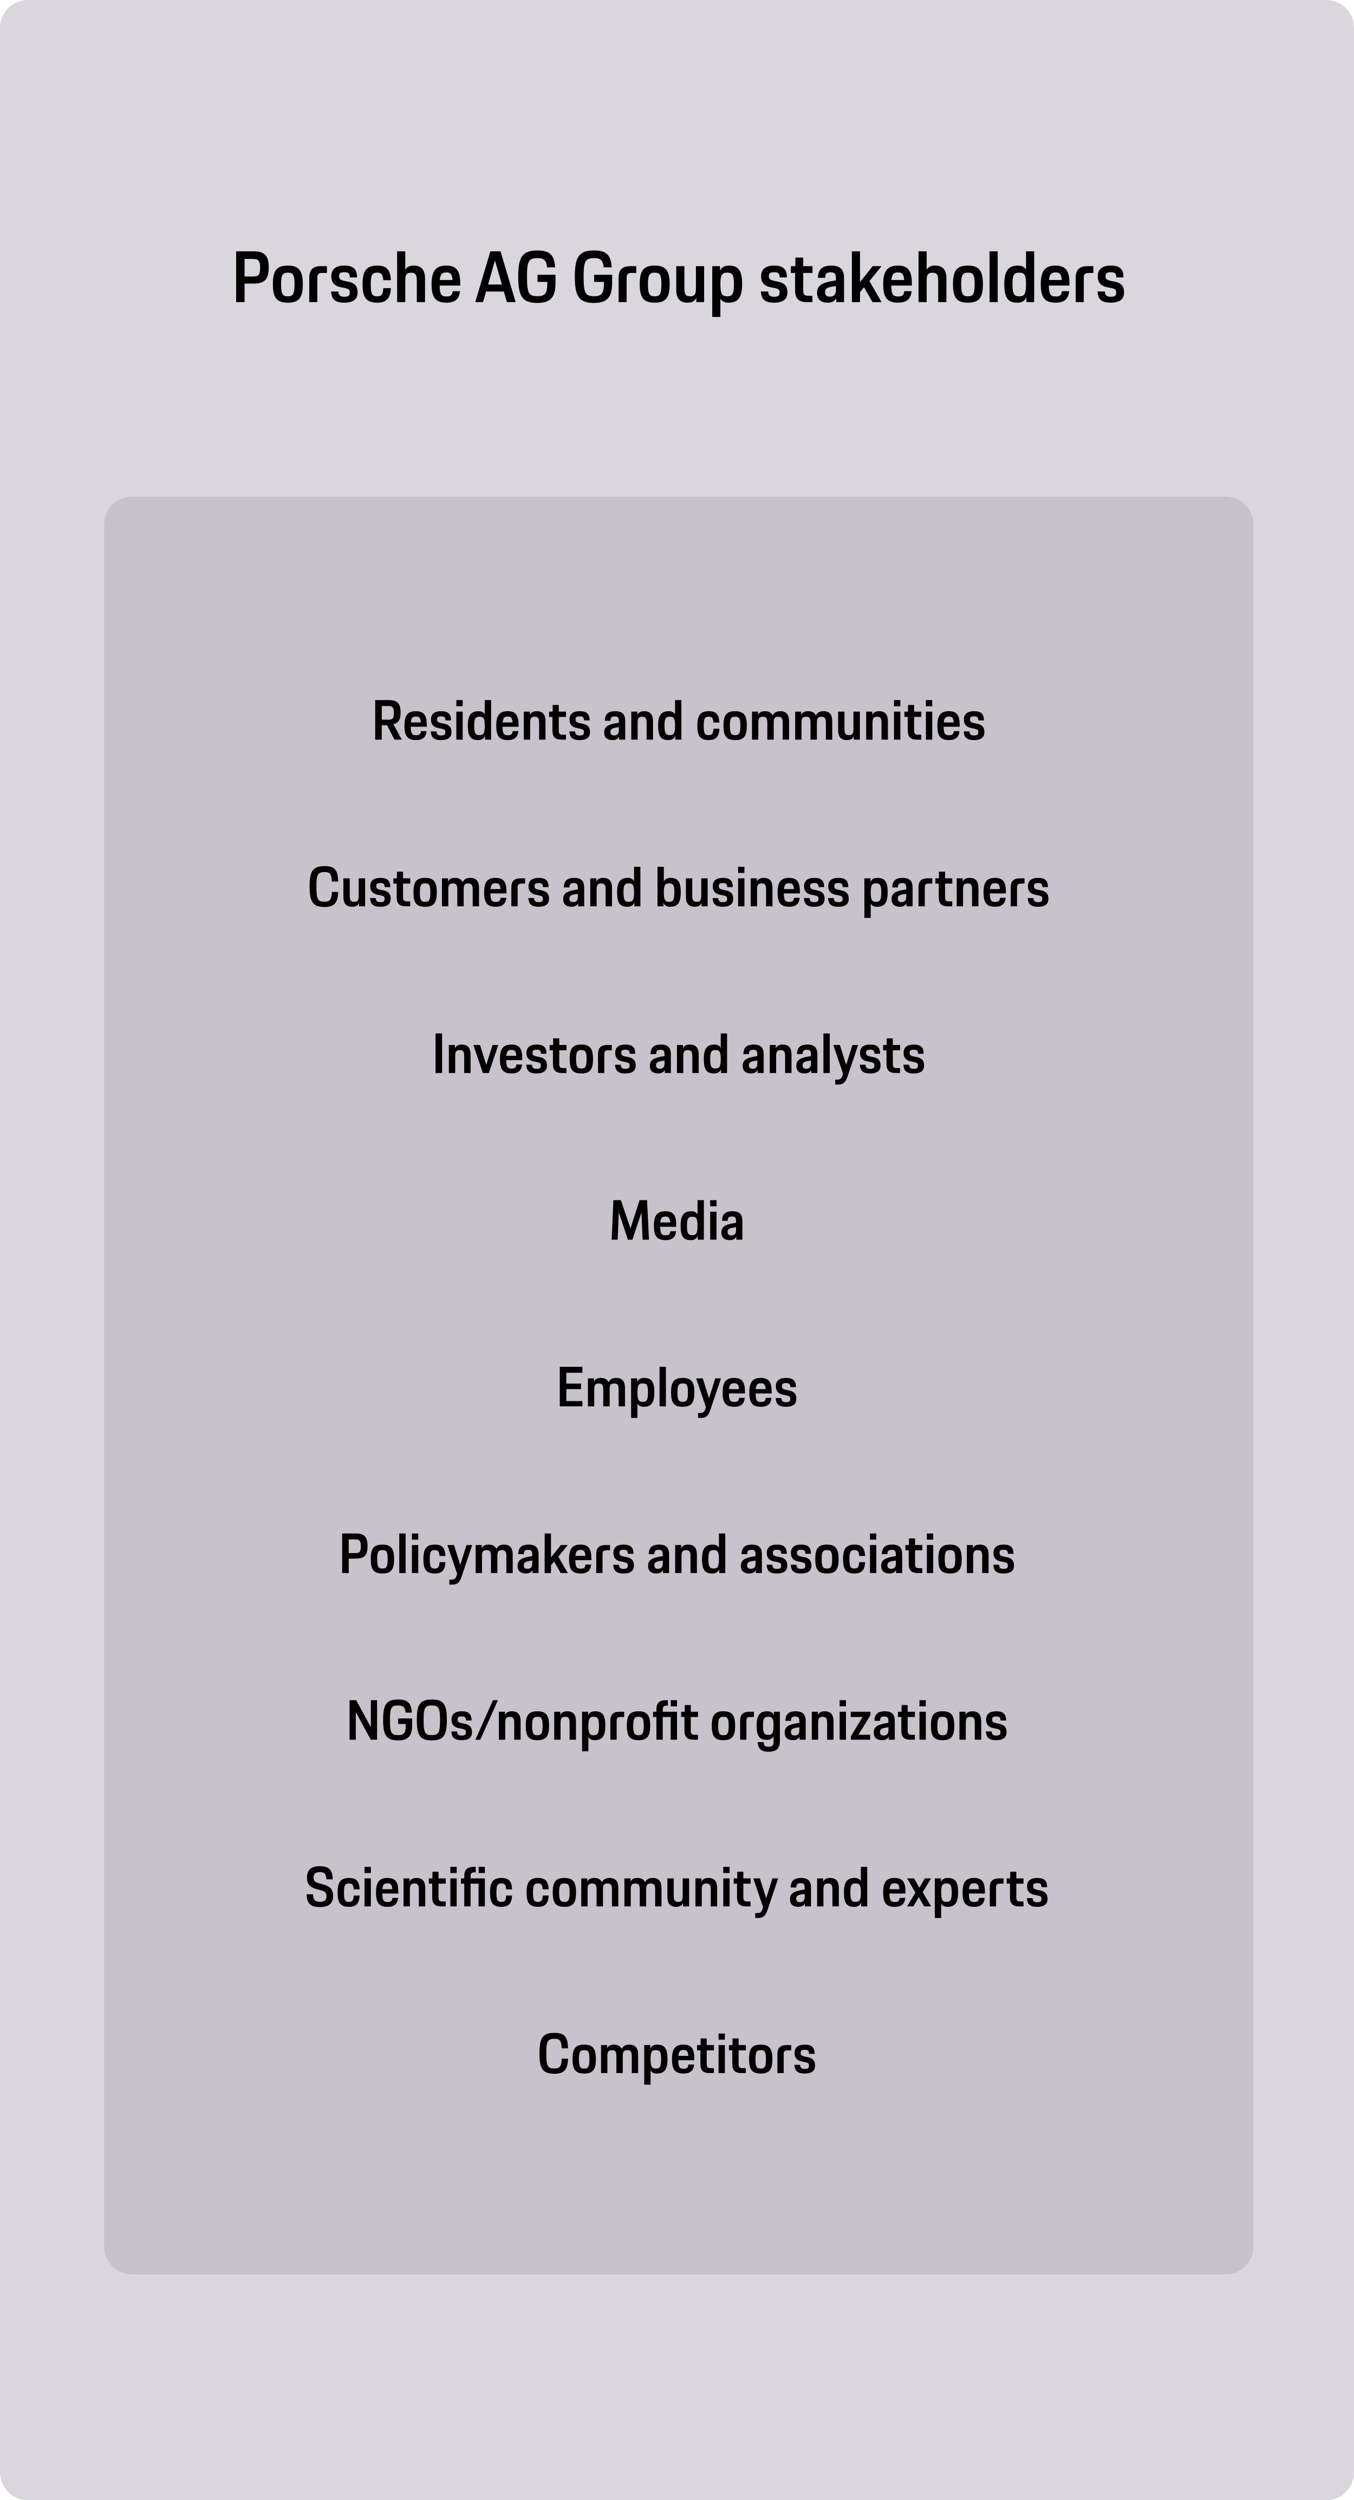
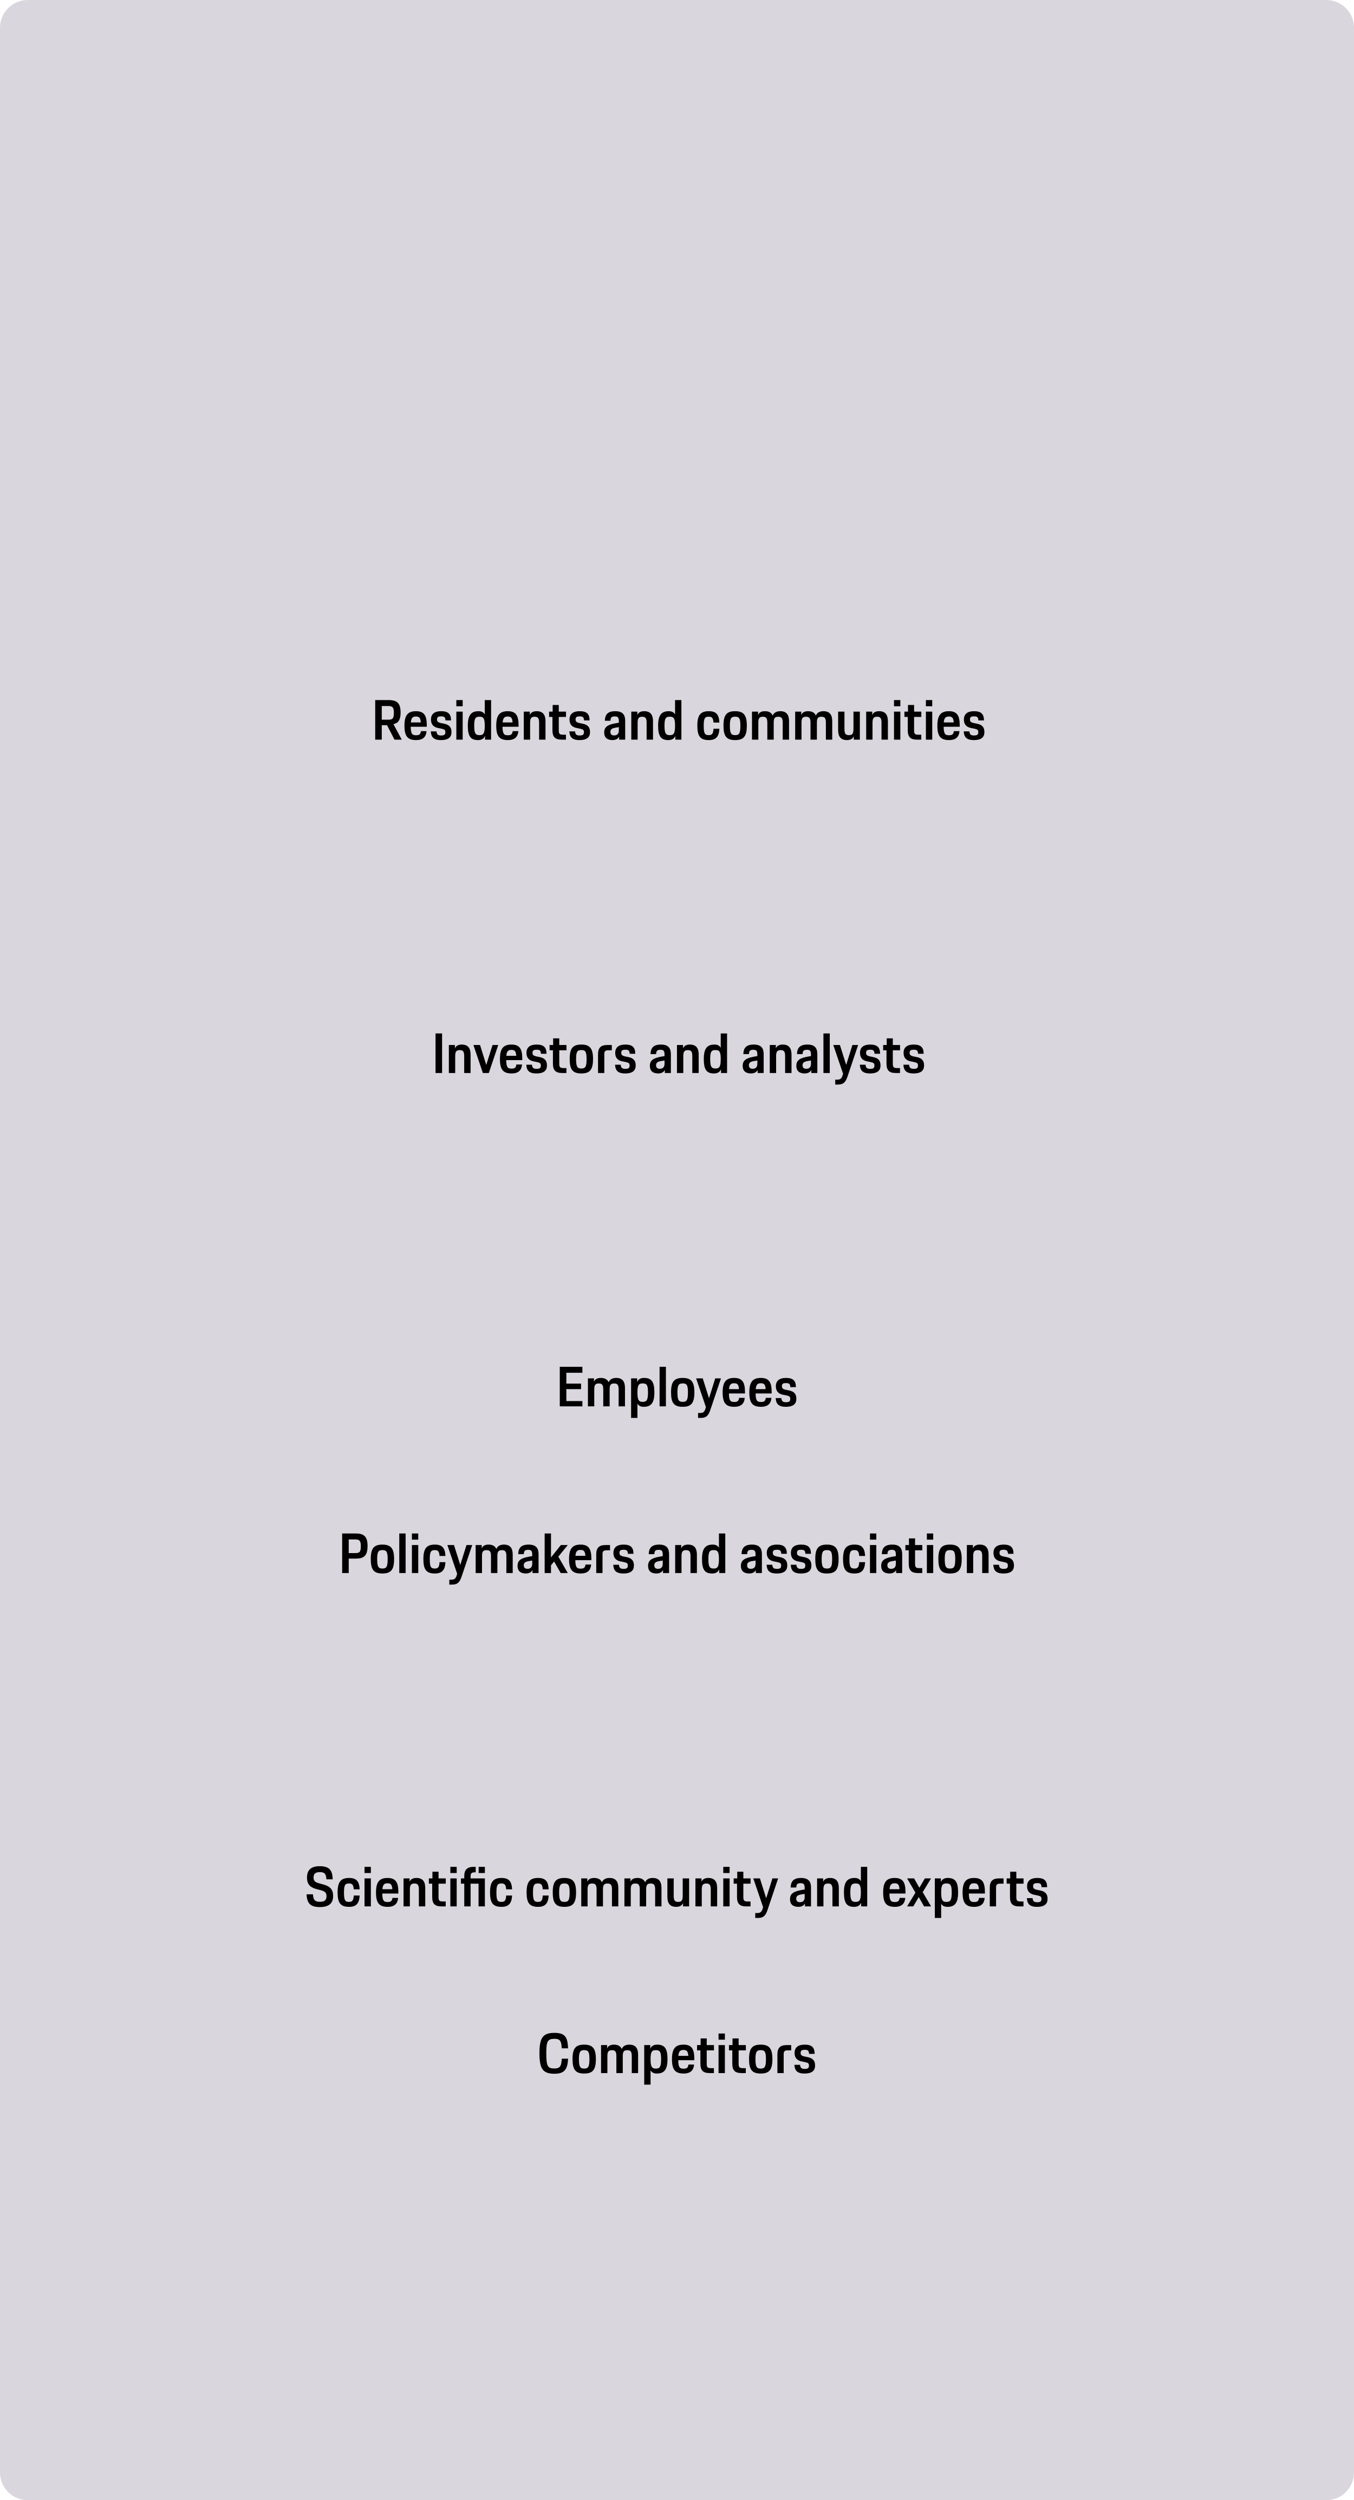
<svg xmlns="http://www.w3.org/2000/svg" width="390" height="720" viewBox="0 0 390 720" fill="none">
  <g clip-path="url(#clip0_15617_23063)">
    <path opacity="0.7" d="M0 8C0 3.582 3.582 0 8 0H382C386.418 0 390 3.582 390 8V712C390 716.418 386.418 720 382 720H8C3.582 720 0 716.418 0 712V8Z" fill="#CBC5CF" />
-     <path opacity="0.2" d="M30 151C30 146.582 33.582 143 38 143H353C357.418 143 361 146.582 361 151V647C361 651.418 357.418 655 353 655H38C33.582 655 30 651.418 30 647V151Z" fill="#86758F" />
-     <path d="M68.021 87V72.376H73.115C76.134 72.376 77.407 73.587 77.407 76.997C77.407 80.633 76.011 81.66 73.074 81.66H70.445V87H68.021ZM72.848 74.573H70.445V79.626H72.827C74.45 79.626 74.922 79.215 74.922 77.059C74.922 75.046 74.409 74.573 72.848 74.573ZM82.909 87.164C79.705 87.164 78.596 85.747 78.596 81.824C78.596 77.86 79.746 76.484 82.909 76.484C86.072 76.484 87.223 77.942 87.223 81.824C87.223 85.747 86.093 87.164 82.909 87.164ZM82.909 85.336C84.388 85.336 84.84 84.7 84.84 81.824C84.84 79.092 84.388 78.517 82.909 78.517C81.451 78.517 80.958 79.092 80.958 81.824C80.958 84.72 81.451 85.336 82.909 85.336ZM89.075 87V80.058C89.075 77.716 90.102 76.648 92.485 76.648H94.169V78.599H92.731C91.807 78.599 91.396 79.01 91.396 79.934V87H89.075ZM95.363 83.939H97.458C97.561 85.11 98.033 85.46 99.183 85.46C100.436 85.46 100.744 85.069 100.744 84.227C100.744 83.406 100.457 83.2 99.245 82.933L98.013 82.687C96.472 82.358 95.424 81.475 95.424 79.564C95.424 77.49 96.78 76.484 99.163 76.484C101.751 76.484 102.839 77.469 102.839 79.893H100.785C100.724 78.681 100.313 78.394 99.204 78.394C98.013 78.394 97.663 78.702 97.663 79.544C97.663 80.283 97.971 80.612 99.163 80.879L100.375 81.126C102.223 81.516 103.004 82.481 103.004 84.186C103.004 85.953 102.038 87.164 99.101 87.164C96.102 87.164 95.486 85.768 95.363 83.939ZM108.683 87.164C105.499 87.164 104.431 85.706 104.431 81.824C104.431 77.942 105.602 76.484 108.683 76.484C111.538 76.484 112.442 77.88 112.586 80.694H110.408C110.265 78.989 109.874 78.517 108.642 78.517C107.204 78.517 106.793 79.092 106.793 81.885C106.793 84.782 107.225 85.336 108.642 85.336C109.895 85.336 110.306 84.782 110.408 82.974H112.586C112.442 85.932 111.271 87.164 108.683 87.164ZM114.39 87V72.376H116.732V77.695C117.163 76.874 117.985 76.484 119.156 76.484C121.477 76.484 122.422 77.819 122.422 80.201V87H120.059V80.735C120.059 79.072 119.628 78.537 118.437 78.537C117.225 78.537 116.732 78.989 116.732 80.715V87H114.39ZM128.623 87.164C125.46 87.164 124.309 85.706 124.309 81.844C124.309 78.024 125.521 76.484 128.561 76.484C131.683 76.484 132.566 78.209 132.566 81.742V82.235H126.63C126.671 84.905 127.185 85.377 128.623 85.377C129.773 85.377 130.266 85.028 130.389 83.857H132.484C132.32 85.911 131.211 87.164 128.623 87.164ZM128.561 78.455C127.431 78.455 126.836 78.846 126.671 80.633H130.348C130.225 78.907 129.752 78.455 128.561 78.455ZM136.892 87L141.247 72.376H144.163L148.518 87H146.012L145.129 83.96H139.994L139.131 87H136.892ZM142.561 75.005L140.589 81.927H144.574L142.561 75.005ZM154.83 81.187V79.133H160.007V81.434C160.007 85.439 158.692 87.246 154.83 87.246C150.435 87.246 149.264 85.336 149.264 79.626C149.264 73.834 150.579 72.129 154.83 72.129C158.692 72.129 159.657 73.772 159.883 76.977H157.562C157.419 74.964 156.659 74.327 154.83 74.327C152.284 74.327 151.791 75.251 151.791 79.606C151.791 84.494 152.284 85.295 154.83 85.295C156.987 85.295 157.644 84.494 157.644 81.618V81.187H154.83ZM171.138 81.187V79.133H176.314V81.434C176.314 85.439 175 87.246 171.138 87.246C166.743 87.246 165.572 85.336 165.572 79.626C165.572 73.834 166.886 72.129 171.138 72.129C175 72.129 175.965 73.772 176.191 76.977H173.87C173.726 74.964 172.966 74.327 171.138 74.327C168.591 74.327 168.098 75.251 168.098 79.606C168.098 84.494 168.591 85.295 171.138 85.295C173.295 85.295 173.952 84.494 173.952 81.618V81.187H171.138ZM178.175 87V80.058C178.175 77.716 179.202 76.648 181.585 76.648H183.269V78.599H181.831C180.907 78.599 180.496 79.01 180.496 79.934V87H178.175ZM188.578 87.164C185.374 87.164 184.264 85.747 184.264 81.824C184.264 77.86 185.415 76.484 188.578 76.484C191.741 76.484 192.891 77.942 192.891 81.824C192.891 85.747 191.762 87.164 188.578 87.164ZM188.578 85.336C190.057 85.336 190.509 84.7 190.509 81.824C190.509 79.092 190.057 78.517 188.578 78.517C187.12 78.517 186.627 79.092 186.627 81.824C186.627 84.72 187.12 85.336 188.578 85.336ZM194.783 83.447V76.648H197.125V83.077C197.125 84.782 197.536 85.336 198.768 85.336C200.001 85.336 200.452 84.823 200.452 83.097V76.648H202.814V87H200.576V85.727C200.206 86.671 199.343 87.164 198.029 87.164C195.728 87.164 194.783 85.829 194.783 83.447ZM205.156 91.272V76.648H207.394V78.004C207.867 76.894 208.771 76.484 209.921 76.484C212.673 76.484 213.762 77.86 213.762 81.824C213.762 85.747 212.529 87.164 209.839 87.164C208.791 87.164 207.97 86.856 207.497 85.973V91.272H205.156ZM209.448 85.336C210.927 85.336 211.4 84.679 211.4 81.824C211.4 79.092 210.927 78.517 209.448 78.517C208.052 78.517 207.497 79.031 207.497 81.824C207.497 84.72 208.031 85.336 209.448 85.336ZM219.164 83.939H221.26C221.362 85.11 221.835 85.46 222.985 85.46C224.238 85.46 224.546 85.069 224.546 84.227C224.546 83.406 224.258 83.2 223.047 82.933L221.814 82.687C220.274 82.358 219.226 81.475 219.226 79.564C219.226 77.49 220.582 76.484 222.964 76.484C225.552 76.484 226.641 77.469 226.641 79.893H224.587C224.525 78.681 224.115 78.394 223.005 78.394C221.814 78.394 221.465 78.702 221.465 79.544C221.465 80.283 221.773 80.612 222.964 80.879L224.176 81.126C226.025 81.516 226.805 82.481 226.805 84.186C226.805 85.953 225.84 87.164 222.903 87.164C219.904 87.164 219.288 85.768 219.164 83.939ZM227.782 78.599V76.648H229.097V74.183H231.356V76.648H234.027V78.599H231.356V83.631C231.356 84.843 231.726 85.172 232.835 85.172H234.006V87H232.404C230.021 87 229.015 85.993 229.015 83.549V78.599H227.782ZM235.351 84.371C235.351 82.276 236.686 81.495 239.397 80.982L240.773 80.735V80.242C240.773 78.948 240.506 78.414 239.315 78.414C238.144 78.414 237.692 78.743 237.672 80.016H235.597C235.659 77.757 236.624 76.484 239.459 76.484C242.478 76.484 243.115 78.127 243.115 80.078V87H240.876V85.87C240.527 86.61 239.746 87.164 238.411 87.164C236.46 87.164 235.351 86.199 235.351 84.371ZM240.773 83.57V82.379L239.746 82.543C238.144 82.769 237.651 83.241 237.651 84.124C237.651 84.987 238.103 85.439 239.027 85.439C240.116 85.439 240.773 84.864 240.773 83.57ZM245.373 87V72.376H247.715V81.228L251.371 76.648H253.918L250.426 80.941L253.918 87H251.309L248.865 82.728L247.715 84.145V87H245.373ZM258.703 87.164C255.54 87.164 254.389 85.706 254.389 81.844C254.389 78.024 255.601 76.484 258.641 76.484C261.763 76.484 262.646 78.209 262.646 81.742V82.235H256.71C256.751 84.905 257.265 85.377 258.703 85.377C259.853 85.377 260.346 85.028 260.469 83.857H262.564C262.4 85.911 261.291 87.164 258.703 87.164ZM258.641 78.455C257.511 78.455 256.916 78.846 256.751 80.633H260.428C260.305 78.907 259.832 78.455 258.641 78.455ZM264.569 87V72.376H266.911V77.695C267.342 76.874 268.164 76.484 269.334 76.484C271.655 76.484 272.6 77.819 272.6 80.201V87H270.238V80.735C270.238 79.072 269.807 78.537 268.616 78.537C267.404 78.537 266.911 78.989 266.911 80.715V87H264.569ZM278.801 87.164C275.597 87.164 274.488 85.747 274.488 81.824C274.488 77.86 275.638 76.484 278.801 76.484C281.965 76.484 283.115 77.942 283.115 81.824C283.115 85.747 281.985 87.164 278.801 87.164ZM278.801 85.336C280.28 85.336 280.732 84.7 280.732 81.824C280.732 79.092 280.28 78.517 278.801 78.517C277.343 78.517 276.85 79.092 276.85 81.824C276.85 84.72 277.343 85.336 278.801 85.336ZM285.029 87V72.376H287.37V87H285.029ZM293.03 87.164C290.339 87.164 289.271 85.788 289.271 81.824C289.271 77.901 290.545 76.484 293.215 76.484C294.242 76.484 295.043 76.792 295.536 77.675V72.376H297.877V87H295.639V85.624C295.146 86.754 294.242 87.164 293.03 87.164ZM293.585 85.336C295.022 85.336 295.536 84.72 295.536 81.824C295.536 79.031 295.002 78.517 293.585 78.517C292.106 78.517 291.633 79.092 291.633 81.824C291.633 84.679 292.106 85.336 293.585 85.336ZM304.095 87.164C300.932 87.164 299.782 85.706 299.782 81.844C299.782 78.024 300.994 76.484 304.034 76.484C307.156 76.484 308.039 78.209 308.039 81.742V82.235H302.103C302.144 84.905 302.658 85.377 304.095 85.377C305.246 85.377 305.739 85.028 305.862 83.857H307.957C307.793 85.911 306.683 87.164 304.095 87.164ZM304.034 78.455C302.904 78.455 302.308 78.846 302.144 80.633H305.821C305.697 78.907 305.225 78.455 304.034 78.455ZM309.84 87V80.058C309.84 77.716 310.867 76.648 313.25 76.648H314.934V78.599H313.496C312.572 78.599 312.161 79.01 312.161 79.934V87H309.84ZM316.128 83.939H318.223C318.326 85.11 318.798 85.46 319.948 85.46C321.201 85.46 321.509 85.069 321.509 84.227C321.509 83.406 321.222 83.2 320.01 82.933L318.777 82.687C317.237 82.358 316.189 81.475 316.189 79.564C316.189 77.49 317.545 76.484 319.928 76.484C322.516 76.484 323.604 77.469 323.604 79.893H321.55C321.489 78.681 321.078 78.394 319.969 78.394C318.777 78.394 318.428 78.702 318.428 79.544C318.428 80.283 318.736 80.612 319.928 80.879L321.139 81.126C322.988 81.516 323.769 82.481 323.769 84.186C323.769 85.953 322.803 87.164 319.866 87.164C316.867 87.164 316.251 85.768 316.128 83.939Z" fill="black" />
    <path d="M108.073 213V201.608H111.993C114.345 201.608 115.385 202.488 115.385 205.208C115.385 207.336 114.681 208.264 113.321 208.536L115.721 213H113.625L111.481 208.84H109.961V213H108.073ZM111.769 203.32H109.961V207.256H111.801C113.017 207.256 113.449 207 113.449 205.256C113.449 203.64 113.017 203.32 111.769 203.32ZM119.858 213.128C117.394 213.128 116.498 211.992 116.498 208.984C116.498 206.008 117.442 204.808 119.81 204.808C122.242 204.808 122.93 206.152 122.93 208.904V209.288H118.306C118.338 211.368 118.738 211.736 119.858 211.736C120.754 211.736 121.138 211.464 121.234 210.552H122.866C122.738 212.152 121.874 213.128 119.858 213.128ZM119.81 206.344C118.93 206.344 118.466 206.648 118.338 208.04H121.202C121.106 206.696 120.738 206.344 119.81 206.344ZM124.09 210.616H125.722C125.802 211.528 126.17 211.8 127.066 211.8C128.042 211.8 128.282 211.496 128.282 210.84C128.282 210.2 128.058 210.04 127.114 209.832L126.154 209.64C124.954 209.384 124.138 208.696 124.138 207.208C124.138 205.592 125.194 204.808 127.05 204.808C129.066 204.808 129.914 205.576 129.914 207.464H128.314C128.266 206.52 127.946 206.296 127.082 206.296C126.154 206.296 125.882 206.536 125.882 207.192C125.882 207.768 126.122 208.024 127.05 208.232L127.994 208.424C129.434 208.728 130.042 209.48 130.042 210.808C130.042 212.184 129.29 213.128 127.002 213.128C124.666 213.128 124.186 212.04 124.09 210.616ZM131.443 203.384V201.608H133.267V203.384H131.443ZM131.443 213V204.936H133.267V213H131.443ZM137.676 213.128C135.58 213.128 134.748 212.056 134.748 208.968C134.748 205.912 135.74 204.808 137.82 204.808C138.62 204.808 139.244 205.048 139.628 205.736V201.608H141.452V213H139.708V211.928C139.324 212.808 138.62 213.128 137.676 213.128ZM138.108 211.704C139.228 211.704 139.628 211.224 139.628 208.968C139.628 206.792 139.212 206.392 138.108 206.392C136.956 206.392 136.588 206.84 136.588 208.968C136.588 211.192 136.956 211.704 138.108 211.704ZM146.295 213.128C143.831 213.128 142.935 211.992 142.935 208.984C142.935 206.008 143.879 204.808 146.247 204.808C148.679 204.808 149.367 206.152 149.367 208.904V209.288H144.743C144.775 211.368 145.175 211.736 146.295 211.736C147.191 211.736 147.575 211.464 147.671 210.552H149.303C149.175 212.152 148.311 213.128 146.295 213.128ZM146.247 206.344C145.367 206.344 144.903 206.648 144.775 208.04H147.639C147.543 206.696 147.175 206.344 146.247 206.344ZM150.865 213V204.936H152.609V205.912C152.897 205.192 153.553 204.808 154.577 204.808C156.385 204.808 157.121 205.848 157.121 207.704V213H155.281V208.12C155.281 206.824 154.945 206.408 154.017 206.408C153.057 206.408 152.689 206.792 152.689 208.12V213H150.865ZM158.163 206.456V204.936H159.187V203.016H160.947V204.936H163.027V206.456H160.947V210.376C160.947 211.32 161.235 211.576 162.099 211.576H163.011V213H161.763C159.907 213 159.123 212.216 159.123 210.312V206.456H158.163ZM163.996 210.616H165.628C165.708 211.528 166.076 211.8 166.972 211.8C167.948 211.8 168.188 211.496 168.188 210.84C168.188 210.2 167.964 210.04 167.02 209.832L166.06 209.64C164.86 209.384 164.044 208.696 164.044 207.208C164.044 205.592 165.1 204.808 166.956 204.808C168.972 204.808 169.82 205.576 169.82 207.464H168.22C168.172 206.52 167.852 206.296 166.988 206.296C166.06 206.296 165.788 206.536 165.788 207.192C165.788 207.768 166.028 208.024 166.956 208.232L167.9 208.424C169.34 208.728 169.948 209.48 169.948 210.808C169.948 212.184 169.196 213.128 166.908 213.128C164.572 213.128 164.092 212.04 163.996 210.616ZM174.027 210.952C174.027 209.32 175.067 208.712 177.179 208.312L178.251 208.12V207.736C178.251 206.728 178.043 206.312 177.115 206.312C176.203 206.312 175.851 206.568 175.835 207.56H174.219C174.267 205.8 175.019 204.808 177.227 204.808C179.579 204.808 180.075 206.088 180.075 207.608V213H178.331V212.12C178.059 212.696 177.451 213.128 176.411 213.128C174.891 213.128 174.027 212.376 174.027 210.952ZM178.251 210.328V209.4L177.451 209.528C176.203 209.704 175.819 210.072 175.819 210.76C175.819 211.432 176.171 211.784 176.891 211.784C177.739 211.784 178.251 211.336 178.251 210.328ZM181.834 213V204.936H183.578V205.912C183.866 205.192 184.522 204.808 185.546 204.808C187.354 204.808 188.09 205.848 188.09 207.704V213H186.25V208.12C186.25 206.824 185.914 206.408 184.986 206.408C184.026 206.408 183.658 206.792 183.658 208.12V213H181.834ZM192.488 213.128C190.392 213.128 189.56 212.056 189.56 208.968C189.56 205.912 190.552 204.808 192.632 204.808C193.432 204.808 194.056 205.048 194.44 205.736V201.608H196.264V213H194.52V211.928C194.136 212.808 193.432 213.128 192.488 213.128ZM192.92 211.704C194.04 211.704 194.44 211.224 194.44 208.968C194.44 206.792 194.024 206.392 192.92 206.392C191.768 206.392 191.4 206.84 191.4 208.968C191.4 211.192 191.768 211.704 192.92 211.704ZM204.169 213.128C201.689 213.128 200.857 211.992 200.857 208.968C200.857 205.944 201.769 204.808 204.169 204.808C206.393 204.808 207.097 205.896 207.209 208.088H205.513C205.401 206.76 205.097 206.392 204.137 206.392C203.017 206.392 202.697 206.84 202.697 209.016C202.697 211.272 203.033 211.704 204.137 211.704C205.113 211.704 205.433 211.272 205.513 209.864H207.209C207.097 212.168 206.185 213.128 204.169 213.128ZM211.749 213.128C209.253 213.128 208.389 212.024 208.389 208.968C208.389 205.88 209.285 204.808 211.749 204.808C214.213 204.808 215.109 205.944 215.109 208.968C215.109 212.024 214.229 213.128 211.749 213.128ZM211.749 211.704C212.901 211.704 213.253 211.208 213.253 208.968C213.253 206.84 212.901 206.392 211.749 206.392C210.613 206.392 210.229 206.84 210.229 208.968C210.229 211.224 210.613 211.704 211.749 211.704ZM216.6 213V204.936H218.344V205.912C218.632 205.192 219.288 204.808 220.312 204.808C221.48 204.808 222.2 205.24 222.568 206.072C222.872 205.256 223.64 204.808 224.744 204.808C226.552 204.808 227.272 205.848 227.272 207.704V213H225.448V208.12C225.448 206.824 225.112 206.408 224.168 206.408C223.24 206.408 222.856 206.76 222.856 208.04V213H221.016V208.12C221.016 206.824 220.68 206.408 219.752 206.408C218.808 206.408 218.424 206.76 218.424 208.04V213H216.6ZM229.037 213V204.936H230.781V205.912C231.069 205.192 231.725 204.808 232.749 204.808C233.917 204.808 234.637 205.24 235.005 206.072C235.309 205.256 236.077 204.808 237.181 204.808C238.989 204.808 239.709 205.848 239.709 207.704V213H237.885V208.12C237.885 206.824 237.549 206.408 236.605 206.408C235.677 206.408 235.293 206.76 235.293 208.04V213H233.453V208.12C233.453 206.824 233.117 206.408 232.189 206.408C231.245 206.408 230.861 206.76 230.861 208.04V213H229.037ZM241.411 210.232V204.936H243.235V209.944C243.235 211.272 243.555 211.704 244.515 211.704C245.475 211.704 245.827 211.304 245.827 209.96V204.936H247.667V213H245.923V212.008C245.635 212.744 244.963 213.128 243.939 213.128C242.147 213.128 241.411 212.088 241.411 210.232ZM249.49 213V204.936H251.234V205.912C251.522 205.192 252.178 204.808 253.202 204.808C255.01 204.808 255.746 205.848 255.746 207.704V213H253.906V208.12C253.906 206.824 253.57 206.408 252.642 206.408C251.682 206.408 251.314 206.792 251.314 208.12V213H249.49ZM257.506 203.384V201.608H259.33V203.384H257.506ZM257.506 213V204.936H259.33V213H257.506ZM260.506 206.456V204.936H261.53V203.016H263.29V204.936H265.37V206.456H263.29V210.376C263.29 211.32 263.578 211.576 264.442 211.576H265.354V213H264.106C262.25 213 261.466 212.216 261.466 210.312V206.456H260.506ZM266.693 203.384V201.608H268.517V203.384H266.693ZM266.693 213V204.936H268.517V213H266.693ZM273.358 213.128C270.894 213.128 269.998 211.992 269.998 208.984C269.998 206.008 270.942 204.808 273.31 204.808C275.742 204.808 276.43 206.152 276.43 208.904V209.288H271.806C271.838 211.368 272.238 211.736 273.358 211.736C274.254 211.736 274.638 211.464 274.734 210.552H276.366C276.238 212.152 275.374 213.128 273.358 213.128ZM273.31 206.344C272.43 206.344 271.966 206.648 271.838 208.04H274.702C274.606 206.696 274.238 206.344 273.31 206.344ZM277.59 210.616H279.222C279.302 211.528 279.67 211.8 280.566 211.8C281.542 211.8 281.782 211.496 281.782 210.84C281.782 210.2 281.558 210.04 280.614 209.832L279.654 209.64C278.454 209.384 277.638 208.696 277.638 207.208C277.638 205.592 278.694 204.808 280.55 204.808C282.566 204.808 283.414 205.576 283.414 207.464H281.814C281.766 206.52 281.446 206.296 280.582 206.296C279.654 206.296 279.382 206.536 279.382 207.192C279.382 207.768 279.622 208.024 280.55 208.232L281.494 208.424C282.934 208.728 283.542 209.48 283.542 210.808C283.542 212.184 282.79 213.128 280.502 213.128C278.166 213.128 277.686 212.04 277.59 210.616Z" fill="black" />
-     <path d="M93.507 261.192C90.083 261.192 89.171 259.704 89.171 255.256C89.171 250.744 90.195 249.416 93.507 249.416C96.691 249.416 97.283 250.808 97.411 253.864H95.587C95.491 251.752 95.107 251.128 93.507 251.128C91.523 251.128 91.139 251.848 91.139 255.24C91.139 259.048 91.523 259.672 93.507 259.672C95.107 259.672 95.491 258.984 95.603 256.856H97.411C97.283 259.944 96.339 261.192 93.507 261.192ZM98.91 258.232V252.936H100.735V257.944C100.735 259.272 101.055 259.704 102.015 259.704C102.975 259.704 103.327 259.304 103.327 257.96V252.936H105.167V261H103.423V260.008C103.135 260.744 102.463 261.128 101.439 261.128C99.647 261.128 98.91 260.088 98.91 258.232ZM106.59 258.616H108.222C108.302 259.528 108.67 259.8 109.566 259.8C110.542 259.8 110.782 259.496 110.782 258.84C110.782 258.2 110.558 258.04 109.614 257.832L108.654 257.64C107.454 257.384 106.638 256.696 106.638 255.208C106.638 253.592 107.694 252.808 109.55 252.808C111.566 252.808 112.414 253.576 112.414 255.464H110.814C110.766 254.52 110.446 254.296 109.582 254.296C108.654 254.296 108.382 254.536 108.382 255.192C108.382 255.768 108.622 256.024 109.55 256.232L110.494 256.424C111.934 256.728 112.542 257.48 112.542 258.808C112.542 260.184 111.79 261.128 109.502 261.128C107.166 261.128 106.686 260.04 106.59 258.616ZM113.303 254.456V252.936H114.327V251.016H116.087V252.936H118.167V254.456H116.087V258.376C116.087 259.32 116.375 259.576 117.239 259.576H118.151V261H116.903C115.047 261 114.263 260.216 114.263 258.312V254.456H113.303ZM122.452 261.128C119.956 261.128 119.092 260.024 119.092 256.968C119.092 253.88 119.988 252.808 122.452 252.808C124.916 252.808 125.812 253.944 125.812 256.968C125.812 260.024 124.932 261.128 122.452 261.128ZM122.452 259.704C123.604 259.704 123.956 259.208 123.956 256.968C123.956 254.84 123.604 254.392 122.452 254.392C121.316 254.392 120.932 254.84 120.932 256.968C120.932 259.224 121.316 259.704 122.452 259.704ZM127.303 261V252.936H129.047V253.912C129.335 253.192 129.991 252.808 131.015 252.808C132.183 252.808 132.903 253.24 133.271 254.072C133.575 253.256 134.343 252.808 135.447 252.808C137.255 252.808 137.975 253.848 137.975 255.704V261H136.151V256.12C136.151 254.824 135.815 254.408 134.871 254.408C133.943 254.408 133.559 254.76 133.559 256.04V261H131.719V256.12C131.719 254.824 131.383 254.408 130.455 254.408C129.511 254.408 129.127 254.76 129.127 256.04V261H127.303ZM142.811 261.128C140.347 261.128 139.451 259.992 139.451 256.984C139.451 254.008 140.395 252.808 142.763 252.808C145.195 252.808 145.883 254.152 145.883 256.904V257.288H141.259C141.291 259.368 141.691 259.736 142.811 259.736C143.707 259.736 144.091 259.464 144.187 258.552H145.819C145.691 260.152 144.827 261.128 142.811 261.128ZM142.763 254.344C141.883 254.344 141.419 254.648 141.291 256.04H144.155C144.059 254.696 143.691 254.344 142.763 254.344ZM147.286 261V255.592C147.286 253.768 148.086 252.936 149.942 252.936H151.254V254.456H150.134C149.414 254.456 149.094 254.776 149.094 255.496V261H147.286ZM152.184 258.616H153.816C153.896 259.528 154.264 259.8 155.16 259.8C156.136 259.8 156.376 259.496 156.376 258.84C156.376 258.2 156.152 258.04 155.208 257.832L154.248 257.64C153.048 257.384 152.232 256.696 152.232 255.208C152.232 253.592 153.288 252.808 155.144 252.808C157.16 252.808 158.008 253.576 158.008 255.464H156.408C156.36 254.52 156.04 254.296 155.176 254.296C154.248 254.296 153.976 254.536 153.976 255.192C153.976 255.768 154.216 256.024 155.144 256.232L156.088 256.424C157.528 256.728 158.136 257.48 158.136 258.808C158.136 260.184 157.384 261.128 155.096 261.128C152.76 261.128 152.28 260.04 152.184 258.616ZM162.214 258.952C162.214 257.32 163.254 256.712 165.366 256.312L166.438 256.12V255.736C166.438 254.728 166.23 254.312 165.302 254.312C164.39 254.312 164.038 254.568 164.022 255.56H162.406C162.454 253.8 163.206 252.808 165.414 252.808C167.766 252.808 168.262 254.088 168.262 255.608V261H166.518V260.12C166.246 260.696 165.638 261.128 164.598 261.128C163.078 261.128 162.214 260.376 162.214 258.952ZM166.438 258.328V257.4L165.638 257.528C164.39 257.704 164.006 258.072 164.006 258.76C164.006 259.432 164.358 259.784 165.078 259.784C165.926 259.784 166.438 259.336 166.438 258.328ZM170.021 261V252.936H171.765V253.912C172.053 253.192 172.709 252.808 173.733 252.808C175.541 252.808 176.277 253.848 176.277 255.704V261H174.437V256.12C174.437 254.824 174.101 254.408 173.173 254.408C172.213 254.408 171.845 254.792 171.845 256.12V261H170.021ZM180.676 261.128C178.58 261.128 177.748 260.056 177.748 256.968C177.748 253.912 178.74 252.808 180.82 252.808C181.62 252.808 182.244 253.048 182.628 253.736V249.608H184.452V261H182.708V259.928C182.324 260.808 181.62 261.128 180.676 261.128ZM181.108 259.704C182.228 259.704 182.628 259.224 182.628 256.968C182.628 254.792 182.212 254.392 181.108 254.392C179.956 254.392 179.588 254.84 179.588 256.968C179.588 259.192 179.956 259.704 181.108 259.704ZM189.381 261V249.608H191.205V253.832C191.589 253.096 192.261 252.808 193.093 252.808C195.237 252.808 196.085 253.88 196.085 256.968C196.085 260.024 195.125 261.128 193.029 261.128C192.149 261.128 191.445 260.856 191.093 259.976V261H189.381ZM192.725 259.704C193.877 259.704 194.245 259.192 194.245 256.968C194.245 254.84 193.877 254.392 192.725 254.392C191.637 254.392 191.205 254.792 191.205 256.968C191.205 259.224 191.621 259.704 192.725 259.704ZM197.567 258.232V252.936H199.391V257.944C199.391 259.272 199.711 259.704 200.671 259.704C201.631 259.704 201.983 259.304 201.983 257.96V252.936H203.823V261H202.079V260.008C201.791 260.744 201.119 261.128 200.095 261.128C198.303 261.128 197.567 260.088 197.567 258.232ZM205.246 258.616H206.878C206.958 259.528 207.326 259.8 208.222 259.8C209.198 259.8 209.438 259.496 209.438 258.84C209.438 258.2 209.214 258.04 208.27 257.832L207.31 257.64C206.11 257.384 205.294 256.696 205.294 255.208C205.294 253.592 206.35 252.808 208.206 252.808C210.222 252.808 211.07 253.576 211.07 255.464H209.47C209.422 254.52 209.102 254.296 208.238 254.296C207.31 254.296 207.038 254.536 207.038 255.192C207.038 255.768 207.278 256.024 208.206 256.232L209.15 256.424C210.59 256.728 211.198 257.48 211.198 258.808C211.198 260.184 210.446 261.128 208.158 261.128C205.822 261.128 205.342 260.04 205.246 258.616ZM212.6 251.384V249.608H214.424V251.384H212.6ZM212.6 261V252.936H214.424V261H212.6ZM216.24 261V252.936H217.984V253.912C218.272 253.192 218.928 252.808 219.952 252.808C221.76 252.808 222.496 253.848 222.496 255.704V261H220.656V256.12C220.656 254.824 220.32 254.408 219.392 254.408C218.432 254.408 218.064 254.792 218.064 256.12V261H216.24ZM227.327 261.128C224.863 261.128 223.967 259.992 223.967 256.984C223.967 254.008 224.911 252.808 227.279 252.808C229.711 252.808 230.399 254.152 230.399 256.904V257.288H225.775C225.807 259.368 226.207 259.736 227.327 259.736C228.223 259.736 228.607 259.464 228.703 258.552H230.335C230.207 260.152 229.343 261.128 227.327 261.128ZM227.279 254.344C226.399 254.344 225.935 254.648 225.807 256.04H228.671C228.575 254.696 228.207 254.344 227.279 254.344ZM231.559 258.616H233.191C233.271 259.528 233.639 259.8 234.535 259.8C235.511 259.8 235.751 259.496 235.751 258.84C235.751 258.2 235.527 258.04 234.583 257.832L233.623 257.64C232.423 257.384 231.607 256.696 231.607 255.208C231.607 253.592 232.663 252.808 234.519 252.808C236.535 252.808 237.383 253.576 237.383 255.464H235.783C235.735 254.52 235.415 254.296 234.551 254.296C233.623 254.296 233.351 254.536 233.351 255.192C233.351 255.768 233.591 256.024 234.519 256.232L235.463 256.424C236.903 256.728 237.511 257.48 237.511 258.808C237.511 260.184 236.759 261.128 234.471 261.128C232.135 261.128 231.655 260.04 231.559 258.616ZM238.512 258.616H240.144C240.224 259.528 240.592 259.8 241.488 259.8C242.464 259.8 242.704 259.496 242.704 258.84C242.704 258.2 242.48 258.04 241.536 257.832L240.576 257.64C239.376 257.384 238.56 256.696 238.56 255.208C238.56 253.592 239.616 252.808 241.472 252.808C243.488 252.808 244.336 253.576 244.336 255.464H242.736C242.688 254.52 242.368 254.296 241.504 254.296C240.576 254.296 240.304 254.536 240.304 255.192C240.304 255.768 240.544 256.024 241.472 256.232L242.416 256.424C243.856 256.728 244.464 257.48 244.464 258.808C244.464 260.184 243.712 261.128 241.424 261.128C239.088 261.128 238.608 260.04 238.512 258.616ZM248.975 264.328V252.936H250.719V253.992C251.087 253.128 251.791 252.808 252.687 252.808C254.831 252.808 255.679 253.88 255.679 256.968C255.679 260.024 254.719 261.128 252.623 261.128C251.807 261.128 251.167 260.888 250.799 260.2V264.328H248.975ZM252.319 259.704C253.471 259.704 253.839 259.192 253.839 256.968C253.839 254.84 253.471 254.392 252.319 254.392C251.231 254.392 250.799 254.792 250.799 256.968C250.799 259.224 251.215 259.704 252.319 259.704ZM256.808 258.952C256.808 257.32 257.848 256.712 259.96 256.312L261.032 256.12V255.736C261.032 254.728 260.824 254.312 259.896 254.312C258.984 254.312 258.632 254.568 258.616 255.56H257C257.048 253.8 257.8 252.808 260.008 252.808C262.36 252.808 262.856 254.088 262.856 255.608V261H261.112V260.12C260.84 260.696 260.232 261.128 259.192 261.128C257.672 261.128 256.808 260.376 256.808 258.952ZM261.032 258.328V257.4L260.232 257.528C258.984 257.704 258.6 258.072 258.6 258.76C258.6 259.432 258.952 259.784 259.672 259.784C260.52 259.784 261.032 259.336 261.032 258.328ZM264.567 261V255.592C264.567 253.768 265.367 252.936 267.223 252.936H268.535V254.456H267.415C266.695 254.456 266.375 254.776 266.375 255.496V261H264.567ZM269.428 254.456V252.936H270.452V251.016H272.212V252.936H274.292V254.456H272.212V258.376C272.212 259.32 272.5 259.576 273.364 259.576H274.276V261H273.028C271.172 261 270.388 260.216 270.388 258.312V254.456H269.428ZM275.568 261V252.936H277.312V253.912C277.6 253.192 278.256 252.808 279.28 252.808C281.088 252.808 281.824 253.848 281.824 255.704V261H279.984V256.12C279.984 254.824 279.648 254.408 278.72 254.408C277.76 254.408 277.392 254.792 277.392 256.12V261H275.568ZM286.655 261.128C284.191 261.128 283.295 259.992 283.295 256.984C283.295 254.008 284.239 252.808 286.607 252.808C289.039 252.808 289.727 254.152 289.727 256.904V257.288H285.103C285.135 259.368 285.535 259.736 286.655 259.736C287.551 259.736 287.935 259.464 288.031 258.552H289.663C289.535 260.152 288.671 261.128 286.655 261.128ZM286.607 254.344C285.727 254.344 285.263 254.648 285.135 256.04H287.999C287.903 254.696 287.535 254.344 286.607 254.344ZM291.13 261V255.592C291.13 253.768 291.93 252.936 293.786 252.936H295.098V254.456H293.978C293.258 254.456 292.938 254.776 292.938 255.496V261H291.13ZM296.028 258.616H297.66C297.74 259.528 298.108 259.8 299.004 259.8C299.98 259.8 300.22 259.496 300.22 258.84C300.22 258.2 299.996 258.04 299.052 257.832L298.092 257.64C296.892 257.384 296.076 256.696 296.076 255.208C296.076 253.592 297.132 252.808 298.988 252.808C301.004 252.808 301.852 253.576 301.852 255.464H300.252C300.204 254.52 299.884 254.296 299.02 254.296C298.092 254.296 297.82 254.536 297.82 255.192C297.82 255.768 298.06 256.024 298.988 256.232L299.932 256.424C301.372 256.728 301.98 257.48 301.98 258.808C301.98 260.184 301.228 261.128 298.94 261.128C296.604 261.128 296.124 260.04 296.028 258.616Z" fill="black" />
    <path d="M125.448 309V297.608H127.336V309H125.448ZM129.287 309V300.936H131.031V301.912C131.319 301.192 131.975 300.808 132.999 300.808C134.807 300.808 135.543 301.848 135.543 303.704V309H133.703V304.12C133.703 302.824 133.367 302.408 132.439 302.408C131.479 302.408 131.111 302.792 131.111 304.12V309H129.287ZM139.082 309L136.362 300.936H138.266L140.058 306.664L141.866 300.936H143.514L140.794 309H139.082ZM147.358 309.128C144.894 309.128 143.998 307.992 143.998 304.984C143.998 302.008 144.942 300.808 147.31 300.808C149.742 300.808 150.43 302.152 150.43 304.904V305.288H145.806C145.838 307.368 146.238 307.736 147.358 307.736C148.254 307.736 148.638 307.464 148.734 306.552H150.366C150.238 308.152 149.374 309.128 147.358 309.128ZM147.31 302.344C146.43 302.344 145.966 302.648 145.838 304.04H148.702C148.606 302.696 148.238 302.344 147.31 302.344ZM151.59 306.616H153.222C153.302 307.528 153.67 307.8 154.566 307.8C155.542 307.8 155.782 307.496 155.782 306.84C155.782 306.2 155.558 306.04 154.614 305.832L153.654 305.64C152.454 305.384 151.638 304.696 151.638 303.208C151.638 301.592 152.694 300.808 154.55 300.808C156.566 300.808 157.414 301.576 157.414 303.464H155.814C155.766 302.52 155.446 302.296 154.582 302.296C153.654 302.296 153.382 302.536 153.382 303.192C153.382 303.768 153.622 304.024 154.55 304.232L155.494 304.424C156.934 304.728 157.542 305.48 157.542 306.808C157.542 308.184 156.79 309.128 154.502 309.128C152.166 309.128 151.686 308.04 151.59 306.616ZM158.303 302.456V300.936H159.327V299.016H161.087V300.936H163.167V302.456H161.087V306.376C161.087 307.32 161.375 307.576 162.239 307.576H163.151V309H161.903C160.047 309 159.263 308.216 159.263 306.312V302.456H158.303ZM167.452 309.128C164.956 309.128 164.092 308.024 164.092 304.968C164.092 301.88 164.988 300.808 167.452 300.808C169.916 300.808 170.812 301.944 170.812 304.968C170.812 308.024 169.932 309.128 167.452 309.128ZM167.452 307.704C168.604 307.704 168.956 307.208 168.956 304.968C168.956 302.84 168.604 302.392 167.452 302.392C166.316 302.392 165.932 302.84 165.932 304.968C165.932 307.224 166.316 307.704 167.452 307.704ZM172.255 309V303.592C172.255 301.768 173.055 300.936 174.911 300.936H176.223V302.456H175.103C174.383 302.456 174.063 302.776 174.063 303.496V309H172.255ZM177.153 306.616H178.785C178.865 307.528 179.233 307.8 180.129 307.8C181.105 307.8 181.345 307.496 181.345 306.84C181.345 306.2 181.121 306.04 180.177 305.832L179.217 305.64C178.017 305.384 177.201 304.696 177.201 303.208C177.201 301.592 178.257 300.808 180.113 300.808C182.129 300.808 182.977 301.576 182.977 303.464H181.377C181.329 302.52 181.009 302.296 180.145 302.296C179.217 302.296 178.945 302.536 178.945 303.192C178.945 303.768 179.185 304.024 180.113 304.232L181.057 304.424C182.497 304.728 183.105 305.48 183.105 306.808C183.105 308.184 182.353 309.128 180.065 309.128C177.729 309.128 177.249 308.04 177.153 306.616ZM187.183 306.952C187.183 305.32 188.223 304.712 190.335 304.312L191.407 304.12V303.736C191.407 302.728 191.199 302.312 190.271 302.312C189.359 302.312 189.007 302.568 188.991 303.56H187.375C187.423 301.8 188.175 300.808 190.383 300.808C192.735 300.808 193.231 302.088 193.231 303.608V309H191.487V308.12C191.215 308.696 190.607 309.128 189.567 309.128C188.047 309.128 187.183 308.376 187.183 306.952ZM191.407 306.328V305.4L190.607 305.528C189.359 305.704 188.975 306.072 188.975 306.76C188.975 307.432 189.327 307.784 190.047 307.784C190.895 307.784 191.407 307.336 191.407 306.328ZM194.99 309V300.936H196.734V301.912C197.022 301.192 197.678 300.808 198.702 300.808C200.51 300.808 201.246 301.848 201.246 303.704V309H199.406V304.12C199.406 302.824 199.07 302.408 198.142 302.408C197.182 302.408 196.814 302.792 196.814 304.12V309H194.99ZM205.645 309.128C203.549 309.128 202.717 308.056 202.717 304.968C202.717 301.912 203.709 300.808 205.789 300.808C206.589 300.808 207.213 301.048 207.597 301.736V297.608H209.421V309H207.677V307.928C207.293 308.808 206.589 309.128 205.645 309.128ZM206.077 307.704C207.197 307.704 207.597 307.224 207.597 304.968C207.597 302.792 207.181 302.392 206.077 302.392C204.925 302.392 204.557 302.84 204.557 304.968C204.557 307.192 204.925 307.704 206.077 307.704ZM213.918 306.952C213.918 305.32 214.958 304.712 217.07 304.312L218.141 304.12V303.736C218.141 302.728 217.934 302.312 217.006 302.312C216.094 302.312 215.742 302.568 215.726 303.56H214.11C214.158 301.8 214.91 300.808 217.118 300.808C219.47 300.808 219.966 302.088 219.966 303.608V309H218.222V308.12C217.95 308.696 217.342 309.128 216.302 309.128C214.782 309.128 213.918 308.376 213.918 306.952ZM218.141 306.328V305.4L217.342 305.528C216.094 305.704 215.71 306.072 215.71 306.76C215.71 307.432 216.062 307.784 216.782 307.784C217.63 307.784 218.141 307.336 218.141 306.328ZM221.725 309V300.936H223.469V301.912C223.757 301.192 224.413 300.808 225.437 300.808C227.245 300.808 227.981 301.848 227.981 303.704V309H226.141V304.12C226.141 302.824 225.805 302.408 224.877 302.408C223.917 302.408 223.549 302.792 223.549 304.12V309H221.725ZM229.371 306.952C229.371 305.32 230.411 304.712 232.523 304.312L233.595 304.12V303.736C233.595 302.728 233.387 302.312 232.459 302.312C231.547 302.312 231.195 302.568 231.179 303.56H229.563C229.611 301.8 230.363 300.808 232.571 300.808C234.923 300.808 235.419 302.088 235.419 303.608V309H233.675V308.12C233.403 308.696 232.795 309.128 231.755 309.128C230.235 309.128 229.371 308.376 229.371 306.952ZM233.595 306.328V305.4L232.795 305.528C231.547 305.704 231.163 306.072 231.163 306.76C231.163 307.432 231.515 307.784 232.235 307.784C233.083 307.784 233.595 307.336 233.595 306.328ZM237.178 309V297.608H239.002V309H237.178ZM240.578 310.904H241.218C241.922 310.904 242.386 310.664 242.674 309.752L242.834 309.208L240.018 300.936H241.922L243.73 306.664L245.522 300.936H247.17L244.162 309.88C243.618 311.496 243.074 312.328 241.362 312.328H240.578V310.904ZM247.668 306.616H249.3C249.38 307.528 249.748 307.8 250.644 307.8C251.62 307.8 251.86 307.496 251.86 306.84C251.86 306.2 251.636 306.04 250.692 305.832L249.732 305.64C248.532 305.384 247.716 304.696 247.716 303.208C247.716 301.592 248.772 300.808 250.628 300.808C252.644 300.808 253.492 301.576 253.492 303.464H251.892C251.844 302.52 251.524 302.296 250.66 302.296C249.732 302.296 249.46 302.536 249.46 303.192C249.46 303.768 249.7 304.024 250.628 304.232L251.572 304.424C253.012 304.728 253.62 305.48 253.62 306.808C253.62 308.184 252.868 309.128 250.58 309.128C248.244 309.128 247.764 308.04 247.668 306.616ZM254.381 302.456V300.936H255.405V299.016H257.165V300.936H259.245V302.456H257.165V306.376C257.165 307.32 257.453 307.576 258.317 307.576H259.229V309H257.981C256.125 309 255.341 308.216 255.341 306.312V302.456H254.381ZM260.215 306.616H261.847C261.927 307.528 262.295 307.8 263.191 307.8C264.167 307.8 264.407 307.496 264.407 306.84C264.407 306.2 264.183 306.04 263.239 305.832L262.279 305.64C261.079 305.384 260.263 304.696 260.263 303.208C260.263 301.592 261.319 300.808 263.175 300.808C265.191 300.808 266.039 301.576 266.039 303.464H264.439C264.391 302.52 264.071 302.296 263.207 302.296C262.279 302.296 262.007 302.536 262.007 303.192C262.007 303.768 262.247 304.024 263.175 304.232L264.119 304.424C265.559 304.728 266.167 305.48 266.167 306.808C266.167 308.184 265.415 309.128 263.127 309.128C260.791 309.128 260.311 308.04 260.215 306.616Z" fill="black" />
-     <path d="M177.912 357H176.184L176.68 345.608H178.84L181.592 353.768L184.232 345.608H186.376L186.92 357H185.096L184.76 349.16L182.152 357H180.872L178.232 349.128L177.912 357ZM191.709 357.128C189.245 357.128 188.349 355.992 188.349 352.984C188.349 350.008 189.293 348.808 191.661 348.808C194.093 348.808 194.781 350.152 194.781 352.904V353.288H190.157C190.189 355.368 190.589 355.736 191.709 355.736C192.605 355.736 192.989 355.464 193.085 354.552H194.717C194.589 356.152 193.725 357.128 191.709 357.128ZM191.661 350.344C190.781 350.344 190.317 350.648 190.189 352.04H193.053C192.957 350.696 192.589 350.344 191.661 350.344ZM198.965 357.128C196.869 357.128 196.037 356.056 196.037 352.968C196.037 349.912 197.029 348.808 199.109 348.808C199.909 348.808 200.533 349.048 200.917 349.736V345.608H202.741V357H200.997V355.928C200.613 356.808 199.909 357.128 198.965 357.128ZM199.397 355.704C200.517 355.704 200.917 355.224 200.917 352.968C200.917 350.792 200.501 350.392 199.397 350.392C198.245 350.392 197.877 350.84 197.877 352.968C197.877 355.192 198.245 355.704 199.397 355.704ZM204.56 347.384V345.608H206.384V347.384H204.56ZM204.56 357V348.936H206.384V357H204.56ZM207.785 354.952C207.785 353.32 208.825 352.712 210.937 352.312L212.009 352.12V351.736C212.009 350.728 211.801 350.312 210.873 350.312C209.961 350.312 209.609 350.568 209.593 351.56H207.977C208.025 349.8 208.777 348.808 210.985 348.808C213.337 348.808 213.833 350.088 213.833 351.608V357H212.089V356.12C211.817 356.696 211.209 357.128 210.169 357.128C208.649 357.128 207.785 356.376 207.785 354.952ZM212.009 354.328V353.4L211.209 353.528C209.961 353.704 209.577 354.072 209.577 354.76C209.577 355.432 209.929 355.784 210.649 355.784C211.497 355.784 212.009 355.336 212.009 354.328Z" fill="black" />
    <path d="M161.237 405V393.608H167.749V395.32H163.125V398.44H167.365V400.04H163.125V403.48H167.749V405H161.237ZM169.342 405V396.936H171.086V397.912C171.374 397.192 172.03 396.808 173.054 396.808C174.222 396.808 174.942 397.24 175.31 398.072C175.614 397.256 176.382 396.808 177.486 396.808C179.294 396.808 180.014 397.848 180.014 399.704V405H178.19V400.12C178.19 398.824 177.854 398.408 176.91 398.408C175.982 398.408 175.598 398.76 175.598 400.04V405H173.758V400.12C173.758 398.824 173.422 398.408 172.494 398.408C171.55 398.408 171.166 398.76 171.166 400.04V405H169.342ZM181.779 408.328V396.936H183.523V397.992C183.891 397.128 184.595 396.808 185.491 396.808C187.635 396.808 188.483 397.88 188.483 400.968C188.483 404.024 187.523 405.128 185.427 405.128C184.611 405.128 183.971 404.888 183.603 404.2V408.328H181.779ZM185.123 403.704C186.275 403.704 186.643 403.192 186.643 400.968C186.643 398.84 186.275 398.392 185.123 398.392C184.035 398.392 183.603 398.792 183.603 400.968C183.603 403.224 184.019 403.704 185.123 403.704ZM189.982 405V393.608H191.806V405H189.982ZM196.647 405.128C194.151 405.128 193.287 404.024 193.287 400.968C193.287 397.88 194.183 396.808 196.647 396.808C199.111 396.808 200.007 397.944 200.007 400.968C200.007 404.024 199.127 405.128 196.647 405.128ZM196.647 403.704C197.799 403.704 198.151 403.208 198.151 400.968C198.151 398.84 197.799 398.392 196.647 398.392C195.511 398.392 195.127 398.84 195.127 400.968C195.127 403.224 195.511 403.704 196.647 403.704ZM201.07 406.904H201.71C202.414 406.904 202.878 406.664 203.166 405.752L203.326 405.208L200.51 396.936H202.414L204.222 402.664L206.014 396.936H207.662L204.654 405.88C204.11 407.496 203.566 408.328 201.854 408.328H201.07V406.904ZM211.506 405.128C209.042 405.128 208.146 403.992 208.146 400.984C208.146 398.008 209.09 396.808 211.458 396.808C213.89 396.808 214.578 398.152 214.578 400.904V401.288H209.954C209.986 403.368 210.386 403.736 211.506 403.736C212.402 403.736 212.786 403.464 212.882 402.552H214.514C214.386 404.152 213.522 405.128 211.506 405.128ZM211.458 398.344C210.578 398.344 210.114 398.648 209.986 400.04H212.85C212.754 398.696 212.386 398.344 211.458 398.344ZM219.194 405.128C216.73 405.128 215.834 403.992 215.834 400.984C215.834 398.008 216.778 396.808 219.146 396.808C221.578 396.808 222.266 398.152 222.266 400.904V401.288H217.642C217.674 403.368 218.074 403.736 219.194 403.736C220.09 403.736 220.474 403.464 220.57 402.552H222.202C222.074 404.152 221.21 405.128 219.194 405.128ZM219.146 398.344C218.266 398.344 217.802 398.648 217.674 400.04H220.538C220.442 398.696 220.074 398.344 219.146 398.344ZM223.426 402.616H225.058C225.138 403.528 225.506 403.8 226.402 403.8C227.378 403.8 227.618 403.496 227.618 402.84C227.618 402.2 227.394 402.04 226.45 401.832L225.49 401.64C224.29 401.384 223.474 400.696 223.474 399.208C223.474 397.592 224.53 396.808 226.386 396.808C228.402 396.808 229.25 397.576 229.25 399.464H227.65C227.602 398.52 227.282 398.296 226.418 398.296C225.49 398.296 225.218 398.536 225.218 399.192C225.218 399.768 225.458 400.024 226.386 400.232L227.33 400.424C228.77 400.728 229.378 401.48 229.378 402.808C229.378 404.184 228.626 405.128 226.338 405.128C224.002 405.128 223.522 404.04 223.426 402.616Z" fill="black" />
    <path d="M98.557 453V441.608H102.525C104.877 441.608 105.869 442.552 105.869 445.208C105.869 448.04 104.781 448.84 102.493 448.84H100.445V453H98.557ZM102.317 443.32H100.445V447.256H102.301C103.565 447.256 103.933 446.936 103.933 445.256C103.933 443.688 103.533 443.32 102.317 443.32ZM110.155 453.128C107.659 453.128 106.795 452.024 106.795 448.968C106.795 445.88 107.691 444.808 110.155 444.808C112.619 444.808 113.515 445.944 113.515 448.968C113.515 452.024 112.635 453.128 110.155 453.128ZM110.155 451.704C111.307 451.704 111.659 451.208 111.659 448.968C111.659 446.84 111.307 446.392 110.155 446.392C109.019 446.392 108.635 446.84 108.635 448.968C108.635 451.224 109.019 451.704 110.155 451.704ZM115.006 453V441.608H116.83V453H115.006ZM118.646 443.384V441.608H120.47V443.384H118.646ZM118.646 453V444.936H120.47V453H118.646ZM125.263 453.128C122.783 453.128 121.951 451.992 121.951 448.968C121.951 445.944 122.863 444.808 125.263 444.808C127.487 444.808 128.191 445.896 128.303 448.088H126.607C126.495 446.76 126.191 446.392 125.231 446.392C124.111 446.392 123.791 446.84 123.791 449.016C123.791 451.272 124.127 451.704 125.231 451.704C126.207 451.704 126.527 451.272 126.607 449.864H128.303C128.191 452.168 127.279 453.128 125.263 453.128ZM129.422 454.904H130.062C130.766 454.904 131.23 454.664 131.518 453.752L131.678 453.208L128.862 444.936H130.766L132.574 450.664L134.366 444.936H136.014L133.006 453.88C132.462 455.496 131.918 456.328 130.206 456.328H129.422V454.904ZM137.006 453V444.936H138.75V445.912C139.038 445.192 139.694 444.808 140.718 444.808C141.886 444.808 142.606 445.24 142.974 446.072C143.278 445.256 144.046 444.808 145.15 444.808C146.958 444.808 147.678 445.848 147.678 447.704V453H145.854V448.12C145.854 446.824 145.518 446.408 144.574 446.408C143.646 446.408 143.262 446.76 143.262 448.04V453H141.422V448.12C141.422 446.824 141.086 446.408 140.158 446.408C139.214 446.408 138.83 446.76 138.83 448.04V453H137.006ZM149.074 450.952C149.074 449.32 150.114 448.712 152.226 448.312L153.298 448.12V447.736C153.298 446.728 153.09 446.312 152.162 446.312C151.25 446.312 150.898 446.568 150.882 447.56H149.266C149.314 445.8 150.066 444.808 152.274 444.808C154.626 444.808 155.122 446.088 155.122 447.608V453H153.378V452.12C153.106 452.696 152.498 453.128 151.458 453.128C149.938 453.128 149.074 452.376 149.074 450.952ZM153.298 450.328V449.4L152.498 449.528C151.25 449.704 150.866 450.072 150.866 450.76C150.866 451.432 151.218 451.784 151.938 451.784C152.786 451.784 153.298 451.336 153.298 450.328ZM156.881 453V441.608H158.705V448.504L161.553 444.936H163.537L160.817 448.28L163.537 453H161.505L159.601 449.672L158.705 450.776V453H156.881ZM167.264 453.128C164.8 453.128 163.904 451.992 163.904 448.984C163.904 446.008 164.848 444.808 167.216 444.808C169.648 444.808 170.336 446.152 170.336 448.904V449.288H165.712C165.744 451.368 166.144 451.736 167.264 451.736C168.16 451.736 168.544 451.464 168.64 450.552H170.272C170.144 452.152 169.28 453.128 167.264 453.128ZM167.216 446.344C166.336 446.344 165.872 446.648 165.744 448.04H168.608C168.512 446.696 168.144 446.344 167.216 446.344ZM171.739 453V447.592C171.739 445.768 172.539 444.936 174.395 444.936H175.707V446.456H174.587C173.867 446.456 173.547 446.776 173.547 447.496V453H171.739ZM176.637 450.616H178.269C178.349 451.528 178.717 451.8 179.613 451.8C180.589 451.8 180.829 451.496 180.829 450.84C180.829 450.2 180.605 450.04 179.661 449.832L178.701 449.64C177.501 449.384 176.685 448.696 176.685 447.208C176.685 445.592 177.741 444.808 179.597 444.808C181.613 444.808 182.461 445.576 182.461 447.464H180.861C180.813 446.52 180.493 446.296 179.629 446.296C178.701 446.296 178.429 446.536 178.429 447.192C178.429 447.768 178.669 448.024 179.597 448.232L180.541 448.424C181.981 448.728 182.589 449.48 182.589 450.808C182.589 452.184 181.837 453.128 179.549 453.128C177.213 453.128 176.733 452.04 176.637 450.616ZM186.668 450.952C186.668 449.32 187.708 448.712 189.82 448.312L190.891 448.12V447.736C190.891 446.728 190.684 446.312 189.756 446.312C188.844 446.312 188.492 446.568 188.476 447.56H186.86C186.908 445.8 187.66 444.808 189.868 444.808C192.22 444.808 192.716 446.088 192.716 447.608V453H190.972V452.12C190.7 452.696 190.092 453.128 189.052 453.128C187.532 453.128 186.668 452.376 186.668 450.952ZM190.891 450.328V449.4L190.092 449.528C188.844 449.704 188.46 450.072 188.46 450.76C188.46 451.432 188.812 451.784 189.532 451.784C190.38 451.784 190.891 451.336 190.891 450.328ZM194.475 453V444.936H196.219V445.912C196.507 445.192 197.163 444.808 198.187 444.808C199.995 444.808 200.731 445.848 200.731 447.704V453H198.891V448.12C198.891 446.824 198.555 446.408 197.627 446.408C196.667 446.408 196.299 446.792 196.299 448.12V453H194.475ZM205.129 453.128C203.033 453.128 202.201 452.056 202.201 448.968C202.201 445.912 203.193 444.808 205.273 444.808C206.073 444.808 206.697 445.048 207.081 445.736V441.608H208.905V453H207.161V451.928C206.777 452.808 206.073 453.128 205.129 453.128ZM205.561 451.704C206.681 451.704 207.081 451.224 207.081 448.968C207.081 446.792 206.665 446.392 205.561 446.392C204.409 446.392 204.041 446.84 204.041 448.968C204.041 451.192 204.409 451.704 205.561 451.704ZM213.402 450.952C213.402 449.32 214.442 448.712 216.554 448.312L217.626 448.12V447.736C217.626 446.728 217.418 446.312 216.49 446.312C215.578 446.312 215.226 446.568 215.21 447.56H213.594C213.642 445.8 214.394 444.808 216.602 444.808C218.954 444.808 219.45 446.088 219.45 447.608V453H217.706V452.12C217.434 452.696 216.826 453.128 215.786 453.128C214.266 453.128 213.402 452.376 213.402 450.952ZM217.626 450.328V449.4L216.826 449.528C215.578 449.704 215.194 450.072 215.194 450.76C215.194 451.432 215.546 451.784 216.266 451.784C217.114 451.784 217.626 451.336 217.626 450.328ZM220.809 450.616H222.441C222.521 451.528 222.889 451.8 223.785 451.8C224.761 451.8 225.001 451.496 225.001 450.84C225.001 450.2 224.777 450.04 223.833 449.832L222.873 449.64C221.673 449.384 220.857 448.696 220.857 447.208C220.857 445.592 221.913 444.808 223.769 444.808C225.785 444.808 226.633 445.576 226.633 447.464H225.033C224.985 446.52 224.665 446.296 223.801 446.296C222.873 446.296 222.601 446.536 222.601 447.192C222.601 447.768 222.841 448.024 223.769 448.232L224.713 448.424C226.153 448.728 226.761 449.48 226.761 450.808C226.761 452.184 226.009 453.128 223.721 453.128C221.385 453.128 220.905 452.04 220.809 450.616ZM227.762 450.616H229.394C229.474 451.528 229.842 451.8 230.738 451.8C231.714 451.8 231.954 451.496 231.954 450.84C231.954 450.2 231.73 450.04 230.786 449.832L229.826 449.64C228.626 449.384 227.81 448.696 227.81 447.208C227.81 445.592 228.866 444.808 230.722 444.808C232.738 444.808 233.586 445.576 233.586 447.464H231.986C231.938 446.52 231.618 446.296 230.754 446.296C229.826 446.296 229.554 446.536 229.554 447.192C229.554 447.768 229.794 448.024 230.722 448.232L231.666 448.424C233.106 448.728 233.714 449.48 233.714 450.808C233.714 452.184 232.962 453.128 230.674 453.128C228.338 453.128 227.858 452.04 227.762 450.616ZM238.186 453.128C235.69 453.128 234.826 452.024 234.826 448.968C234.826 445.88 235.722 444.808 238.186 444.808C240.65 444.808 241.546 445.944 241.546 448.968C241.546 452.024 240.666 453.128 238.186 453.128ZM238.186 451.704C239.338 451.704 239.69 451.208 239.69 448.968C239.69 446.84 239.338 446.392 238.186 446.392C237.05 446.392 236.666 446.84 236.666 448.968C236.666 451.224 237.05 451.704 238.186 451.704ZM246.138 453.128C243.658 453.128 242.826 451.992 242.826 448.968C242.826 445.944 243.738 444.808 246.138 444.808C248.362 444.808 249.066 445.896 249.178 448.088H247.482C247.37 446.76 247.066 446.392 246.106 446.392C244.986 446.392 244.666 446.84 244.666 449.016C244.666 451.272 245.002 451.704 246.106 451.704C247.082 451.704 247.402 451.272 247.482 449.864H249.178C249.066 452.168 248.154 453.128 246.138 453.128ZM250.584 443.384V441.608H252.408V443.384H250.584ZM250.584 453V444.936H252.408V453H250.584ZM253.808 450.952C253.808 449.32 254.848 448.712 256.96 448.312L258.032 448.12V447.736C258.032 446.728 257.824 446.312 256.896 446.312C255.984 446.312 255.632 446.568 255.616 447.56H254C254.048 445.8 254.8 444.808 257.008 444.808C259.36 444.808 259.856 446.088 259.856 447.608V453H258.112V452.12C257.84 452.696 257.232 453.128 256.192 453.128C254.672 453.128 253.808 452.376 253.808 450.952ZM258.032 450.328V449.4L257.232 449.528C255.984 449.704 255.6 450.072 255.6 450.76C255.6 451.432 255.952 451.784 256.672 451.784C257.52 451.784 258.032 451.336 258.032 450.328ZM260.788 446.456V444.936H261.812V443.016H263.572V444.936H265.652V446.456H263.572V450.376C263.572 451.32 263.86 451.576 264.724 451.576H265.636V453H264.388C262.532 453 261.748 452.216 261.748 450.312V446.456H260.788ZM266.975 443.384V441.608H268.799V443.384H266.975ZM266.975 453V444.936H268.799V453H266.975ZM273.639 453.128C271.143 453.128 270.279 452.024 270.279 448.968C270.279 445.88 271.175 444.808 273.639 444.808C276.103 444.808 276.999 445.944 276.999 448.968C276.999 452.024 276.119 453.128 273.639 453.128ZM273.639 451.704C274.791 451.704 275.143 451.208 275.143 448.968C275.143 446.84 274.791 446.392 273.639 446.392C272.503 446.392 272.119 446.84 272.119 448.968C272.119 451.224 272.503 451.704 273.639 451.704ZM278.49 453V444.936H280.234V445.912C280.522 445.192 281.178 444.808 282.202 444.808C284.01 444.808 284.746 445.848 284.746 447.704V453H282.906V448.12C282.906 446.824 282.57 446.408 281.642 446.408C280.682 446.408 280.314 446.792 280.314 448.12V453H278.49ZM286.106 450.616H287.738C287.818 451.528 288.186 451.8 289.082 451.8C290.058 451.8 290.298 451.496 290.298 450.84C290.298 450.2 290.074 450.04 289.13 449.832L288.17 449.64C286.97 449.384 286.154 448.696 286.154 447.208C286.154 445.592 287.21 444.808 289.066 444.808C291.082 444.808 291.93 445.576 291.93 447.464H290.33C290.282 446.52 289.962 446.296 289.098 446.296C288.17 446.296 287.898 446.536 287.898 447.192C287.898 447.768 288.138 448.024 289.066 448.232L290.01 448.424C291.45 448.728 292.058 449.48 292.058 450.808C292.058 452.184 291.306 453.128 289.018 453.128C286.682 453.128 286.202 452.04 286.106 450.616Z" fill="black" />
-     <path d="M100.69 501V489.608H102.594L106.818 497.4V489.608H108.61V501H106.786L102.482 493.032V501H100.69ZM114.687 496.472V494.872H118.719V496.664C118.719 499.784 117.695 501.192 114.687 501.192C111.263 501.192 110.351 499.704 110.351 495.256C110.351 490.744 111.375 489.416 114.687 489.416C117.695 489.416 118.447 490.696 118.623 493.192H116.815C116.703 491.624 116.111 491.128 114.687 491.128C112.703 491.128 112.319 491.848 112.319 495.24C112.319 499.048 112.703 499.672 114.687 499.672C116.367 499.672 116.879 499.048 116.879 496.808V496.472H114.687ZM124.39 501.192C120.966 501.192 120.054 499.704 120.054 495.256C120.054 490.744 121.078 489.416 124.39 489.416C127.686 489.416 128.71 490.744 128.71 495.256C128.71 499.704 127.798 501.192 124.39 501.192ZM124.39 499.672C126.358 499.672 126.742 499.048 126.742 495.24C126.742 491.848 126.358 491.128 124.39 491.128C122.406 491.128 122.022 491.848 122.022 495.24C122.022 499.048 122.406 499.672 124.39 499.672ZM130.004 498.616H131.636C131.716 499.528 132.084 499.8 132.98 499.8C133.956 499.8 134.196 499.496 134.196 498.84C134.196 498.2 133.972 498.04 133.028 497.832L132.068 497.64C130.868 497.384 130.052 496.696 130.052 495.208C130.052 493.592 131.108 492.808 132.964 492.808C134.98 492.808 135.828 493.576 135.828 495.464H134.228C134.18 494.52 133.86 494.296 132.996 494.296C132.068 494.296 131.796 494.536 131.796 495.192C131.796 495.768 132.036 496.024 132.964 496.232L133.908 496.424C135.348 496.728 135.956 497.48 135.956 498.808C135.956 500.184 135.204 501.128 132.916 501.128C130.58 501.128 130.1 500.04 130.004 498.616ZM136.927 501L141.999 489.608H143.423L138.335 501H136.927ZM143.701 501V492.936H145.445V493.912C145.733 493.192 146.389 492.808 147.413 492.808C149.221 492.808 149.957 493.848 149.957 495.704V501H148.117V496.12C148.117 494.824 147.781 494.408 146.853 494.408C145.893 494.408 145.525 494.792 145.525 496.12V501H143.701ZM154.788 501.128C152.292 501.128 151.428 500.024 151.428 496.968C151.428 493.88 152.324 492.808 154.788 492.808C157.252 492.808 158.148 493.944 158.148 496.968C158.148 500.024 157.268 501.128 154.788 501.128ZM154.788 499.704C155.94 499.704 156.292 499.208 156.292 496.968C156.292 494.84 155.94 494.392 154.788 494.392C153.652 494.392 153.268 494.84 153.268 496.968C153.268 499.224 153.652 499.704 154.788 499.704ZM159.639 501V492.936H161.383V493.912C161.671 493.192 162.327 492.808 163.351 492.808C165.159 492.808 165.895 493.848 165.895 495.704V501H164.055V496.12C164.055 494.824 163.719 494.408 162.791 494.408C161.831 494.408 161.463 494.792 161.463 496.12V501H159.639ZM167.654 504.328V492.936H169.398V493.992C169.766 493.128 170.47 492.808 171.366 492.808C173.51 492.808 174.358 493.88 174.358 496.968C174.358 500.024 173.398 501.128 171.302 501.128C170.486 501.128 169.846 500.888 169.478 500.2V504.328H167.654ZM170.998 499.704C172.15 499.704 172.518 499.192 172.518 496.968C172.518 494.84 172.15 494.392 170.998 494.392C169.91 494.392 169.478 494.792 169.478 496.968C169.478 499.224 169.894 499.704 170.998 499.704ZM175.809 501V495.592C175.809 493.768 176.609 492.936 178.465 492.936H179.777V494.456H178.657C177.937 494.456 177.617 494.776 177.617 495.496V501H175.809ZM183.913 501.128C181.417 501.128 180.553 500.024 180.553 496.968C180.553 493.88 181.449 492.808 183.913 492.808C186.377 492.808 187.273 493.944 187.273 496.968C187.273 500.024 186.393 501.128 183.913 501.128ZM183.913 499.704C185.065 499.704 185.417 499.208 185.417 496.968C185.417 494.84 185.065 494.392 183.913 494.392C182.777 494.392 182.393 494.84 182.393 496.968C182.393 499.224 182.777 499.704 183.913 499.704ZM193.181 501V494.456H190.893V501H189.069V494.456H188.109V492.936H189.069V492.216C189.069 490.456 189.965 489.608 191.725 489.608H192.365V491.192H191.949C191.245 491.192 190.893 491.48 190.893 492.28V492.936H195.005V501H193.181ZM193.213 491.384V489.608H195.005V491.384H193.213ZM196.186 494.456V492.936H197.21V491.016H198.97V492.936H201.05V494.456H198.97V498.376C198.97 499.32 199.258 499.576 200.122 499.576H201.034V501H199.786C197.93 501 197.146 500.216 197.146 498.312V494.456H196.186ZM208.381 501.128C205.885 501.128 205.021 500.024 205.021 496.968C205.021 493.88 205.917 492.808 208.381 492.808C210.845 492.808 211.741 493.944 211.741 496.968C211.741 500.024 210.861 501.128 208.381 501.128ZM208.381 499.704C209.533 499.704 209.885 499.208 209.885 496.968C209.885 494.84 209.533 494.392 208.381 494.392C207.245 494.392 206.861 494.84 206.861 496.968C206.861 499.224 207.245 499.704 208.381 499.704ZM213.184 501V495.592C213.184 493.768 213.984 492.936 215.84 492.936H217.152V494.456H216.032C215.312 494.456 214.992 494.776 214.992 495.496V501H213.184ZM218.248 501.688H219.976C220.024 502.664 220.296 503.032 221.368 503.032C222.376 503.032 222.808 502.696 222.808 501.48V499.976C222.408 500.744 221.72 501.032 220.856 501.032C218.76 501.032 217.928 499.96 217.928 496.92C217.928 493.912 218.92 492.808 221 492.808C221.88 492.808 222.536 493.096 222.904 493.976V492.936H224.632V501.4C224.632 503.528 223.624 504.456 221.4 504.456C218.984 504.456 218.376 503.416 218.248 501.688ZM221.288 499.608C222.376 499.608 222.808 499.16 222.808 496.92C222.808 494.84 222.424 494.392 221.288 494.392C220.152 494.392 219.768 494.84 219.768 496.92C219.768 499.096 220.152 499.608 221.288 499.608ZM226.019 498.952C226.019 497.32 227.059 496.712 229.171 496.312L230.243 496.12V495.736C230.243 494.728 230.035 494.312 229.107 494.312C228.195 494.312 227.843 494.568 227.827 495.56H226.211C226.259 493.8 227.011 492.808 229.219 492.808C231.571 492.808 232.067 494.088 232.067 495.608V501H230.323V500.12C230.051 500.696 229.443 501.128 228.403 501.128C226.883 501.128 226.019 500.376 226.019 498.952ZM230.243 498.328V497.4L229.443 497.528C228.195 497.704 227.811 498.072 227.811 498.76C227.811 499.432 228.163 499.784 228.883 499.784C229.731 499.784 230.243 499.336 230.243 498.328ZM233.826 501V492.936H235.57V493.912C235.858 493.192 236.514 492.808 237.538 492.808C239.346 492.808 240.082 493.848 240.082 495.704V501H238.242V496.12C238.242 494.824 237.906 494.408 236.978 494.408C236.018 494.408 235.65 494.792 235.65 496.12V501H233.826ZM241.842 491.384V489.608H243.666V491.384H241.842ZM241.842 501V492.936H243.666V501H241.842ZM245.034 494.456V492.936H250.714V493.944L247.258 499.576H250.634V501H245.082V499.992L248.458 494.456H245.034ZM251.675 498.952C251.675 497.32 252.715 496.712 254.827 496.312L255.899 496.12V495.736C255.899 494.728 255.691 494.312 254.763 494.312C253.851 494.312 253.499 494.568 253.483 495.56H251.867C251.915 493.8 252.667 492.808 254.875 492.808C257.227 492.808 257.723 494.088 257.723 495.608V501H255.979V500.12C255.707 500.696 255.099 501.128 254.059 501.128C252.539 501.128 251.675 500.376 251.675 498.952ZM255.899 498.328V497.4L255.099 497.528C253.851 497.704 253.467 498.072 253.467 498.76C253.467 499.432 253.819 499.784 254.539 499.784C255.387 499.784 255.899 499.336 255.899 498.328ZM258.655 494.456V492.936H259.679V491.016H261.439V492.936H263.519V494.456H261.439V498.376C261.439 499.32 261.727 499.576 262.591 499.576H263.503V501H262.255C260.399 501 259.615 500.216 259.615 498.312V494.456H258.655ZM264.842 491.384V489.608H266.666V491.384H264.842ZM264.842 501V492.936H266.666V501H264.842ZM271.506 501.128C269.01 501.128 268.146 500.024 268.146 496.968C268.146 493.88 269.042 492.808 271.506 492.808C273.97 492.808 274.866 493.944 274.866 496.968C274.866 500.024 273.986 501.128 271.506 501.128ZM271.506 499.704C272.658 499.704 273.01 499.208 273.01 496.968C273.01 494.84 272.658 494.392 271.506 494.392C270.37 494.392 269.986 494.84 269.986 496.968C269.986 499.224 270.37 499.704 271.506 499.704ZM276.357 501V492.936H278.101V493.912C278.389 493.192 279.045 492.808 280.069 492.808C281.877 492.808 282.613 493.848 282.613 495.704V501H280.773V496.12C280.773 494.824 280.437 494.408 279.509 494.408C278.549 494.408 278.181 494.792 278.181 496.12V501H276.357ZM283.973 498.616H285.605C285.685 499.528 286.053 499.8 286.949 499.8C287.925 499.8 288.165 499.496 288.165 498.84C288.165 498.2 287.941 498.04 286.997 497.832L286.037 497.64C284.837 497.384 284.021 496.696 284.021 495.208C284.021 493.592 285.077 492.808 286.933 492.808C288.949 492.808 289.797 493.576 289.797 495.464H288.197C288.149 494.52 287.829 494.296 286.965 494.296C286.037 494.296 285.765 494.536 285.765 495.192C285.765 495.768 286.005 496.024 286.933 496.232L287.877 496.424C289.317 496.728 289.925 497.48 289.925 498.808C289.925 500.184 289.173 501.128 286.885 501.128C284.549 501.128 284.069 500.04 283.973 498.616Z" fill="black" />
    <path d="M88.301 545.512H90.141C90.237 547.112 90.685 547.672 92.141 547.672C93.485 547.672 94.045 547.224 94.045 546.024C94.045 544.968 93.485 544.616 92.253 544.296L91.373 544.072C89.517 543.592 88.429 542.84 88.429 540.68C88.429 538.632 89.469 537.416 92.093 537.416C94.957 537.416 95.741 538.664 95.837 541.192H94.013C93.917 539.56 93.453 539.128 92.109 539.128C90.909 539.128 90.317 539.576 90.317 540.648C90.317 541.8 90.893 542.088 92.125 542.408L93.005 542.648C94.941 543.144 95.949 544.008 95.949 545.992C95.949 548.008 94.861 549.192 92.125 549.192C89.405 549.192 88.429 548.136 88.301 545.512ZM100.552 549.128C98.072 549.128 97.24 547.992 97.24 544.968C97.24 541.944 98.152 540.808 100.552 540.808C102.776 540.808 103.48 541.896 103.592 544.088H101.896C101.784 542.76 101.48 542.392 100.52 542.392C99.4 542.392 99.08 542.84 99.08 545.016C99.08 547.272 99.416 547.704 100.52 547.704C101.496 547.704 101.816 547.272 101.896 545.864H103.592C103.48 548.168 102.568 549.128 100.552 549.128ZM104.998 539.384V537.608H106.822V539.384H104.998ZM104.998 549V540.936H106.822V549H104.998ZM111.663 549.128C109.199 549.128 108.303 547.992 108.303 544.984C108.303 542.008 109.247 540.808 111.615 540.808C114.047 540.808 114.735 542.152 114.735 544.904V545.288H110.111C110.143 547.368 110.543 547.736 111.663 547.736C112.559 547.736 112.943 547.464 113.039 546.552H114.671C114.543 548.152 113.679 549.128 111.663 549.128ZM111.615 542.344C110.735 542.344 110.271 542.648 110.143 544.04H113.007C112.911 542.696 112.543 542.344 111.615 542.344ZM116.232 549V540.936H117.976V541.912C118.264 541.192 118.92 540.808 119.944 540.808C121.752 540.808 122.488 541.848 122.488 543.704V549H120.648V544.12C120.648 542.824 120.312 542.408 119.384 542.408C118.424 542.408 118.056 542.792 118.056 544.12V549H116.232ZM123.53 542.456V540.936H124.554V539.016H126.314V540.936H128.394V542.456H126.314V546.376C126.314 547.32 126.602 547.576 127.466 547.576H128.378V549H127.13C125.274 549 124.49 548.216 124.49 546.312V542.456H123.53ZM129.717 539.384V537.608H131.541V539.384H129.717ZM129.717 549V540.936H131.541V549H129.717ZM137.837 549V542.456H135.549V549H133.725V542.456H132.765V540.936H133.725V540.216C133.725 538.456 134.621 537.608 136.381 537.608H137.021V539.192H136.605C135.901 539.192 135.549 539.48 135.549 540.28V540.936H139.661V549H137.837ZM137.869 539.384V537.608H139.661V539.384H137.869ZM144.458 549.128C141.978 549.128 141.146 547.992 141.146 544.968C141.146 541.944 142.058 540.808 144.458 540.808C146.682 540.808 147.386 541.896 147.498 544.088H145.802C145.69 542.76 145.386 542.392 144.426 542.392C143.306 542.392 142.986 542.84 142.986 545.016C142.986 547.272 143.322 547.704 144.426 547.704C145.402 547.704 145.722 547.272 145.802 545.864H147.498C147.386 548.168 146.474 549.128 144.458 549.128ZM154.99 549.128C152.51 549.128 151.678 547.992 151.678 544.968C151.678 541.944 152.59 540.808 154.99 540.808C157.214 540.808 157.918 541.896 158.03 544.088H156.334C156.222 542.76 155.918 542.392 154.958 542.392C153.838 542.392 153.518 542.84 153.518 545.016C153.518 547.272 153.854 547.704 154.958 547.704C155.934 547.704 156.254 547.272 156.334 545.864H158.03C157.918 548.168 157.006 549.128 154.99 549.128ZM162.569 549.128C160.073 549.128 159.209 548.024 159.209 544.968C159.209 541.88 160.105 540.808 162.569 540.808C165.033 540.808 165.929 541.944 165.929 544.968C165.929 548.024 165.049 549.128 162.569 549.128ZM162.569 547.704C163.721 547.704 164.073 547.208 164.073 544.968C164.073 542.84 163.721 542.392 162.569 542.392C161.433 542.392 161.049 542.84 161.049 544.968C161.049 547.224 161.433 547.704 162.569 547.704ZM167.42 549V540.936H169.164V541.912C169.452 541.192 170.108 540.808 171.132 540.808C172.3 540.808 173.02 541.24 173.388 542.072C173.692 541.256 174.46 540.808 175.564 540.808C177.372 540.808 178.092 541.848 178.092 543.704V549H176.268V544.12C176.268 542.824 175.932 542.408 174.988 542.408C174.06 542.408 173.676 542.76 173.676 544.04V549H171.836V544.12C171.836 542.824 171.5 542.408 170.572 542.408C169.628 542.408 169.244 542.76 169.244 544.04V549H167.42ZM179.857 549V540.936H181.601V541.912C181.889 541.192 182.545 540.808 183.569 540.808C184.737 540.808 185.457 541.24 185.825 542.072C186.129 541.256 186.897 540.808 188.001 540.808C189.809 540.808 190.529 541.848 190.529 543.704V549H188.705V544.12C188.705 542.824 188.369 542.408 187.425 542.408C186.497 542.408 186.113 542.76 186.113 544.04V549H184.273V544.12C184.273 542.824 183.937 542.408 183.009 542.408C182.065 542.408 181.681 542.76 181.681 544.04V549H179.857ZM192.231 546.232V540.936H194.055V545.944C194.055 547.272 194.375 547.704 195.335 547.704C196.295 547.704 196.647 547.304 196.647 545.96V540.936H198.487V549H196.743V548.008C196.455 548.744 195.783 549.128 194.759 549.128C192.967 549.128 192.231 548.088 192.231 546.232ZM200.31 549V540.936H202.054V541.912C202.342 541.192 202.998 540.808 204.022 540.808C205.83 540.808 206.566 541.848 206.566 543.704V549H204.726V544.12C204.726 542.824 204.39 542.408 203.462 542.408C202.502 542.408 202.134 542.792 202.134 544.12V549H200.31ZM208.326 539.384V537.608H210.15V539.384H208.326ZM208.326 549V540.936H210.15V549H208.326ZM211.327 542.456V540.936H212.351V539.016H214.111V540.936H216.191V542.456H214.111V546.376C214.111 547.32 214.399 547.576 215.263 547.576H216.175V549H214.927C213.071 549 212.287 548.216 212.287 546.312V542.456H211.327ZM217.539 550.904H218.179C218.883 550.904 219.347 550.664 219.635 549.752L219.795 549.208L216.979 540.936H218.883L220.691 546.664L222.483 540.936H224.131L221.123 549.88C220.579 551.496 220.035 552.328 218.323 552.328H217.539V550.904ZM227.55 546.952C227.55 545.32 228.59 544.712 230.702 544.312L231.774 544.12V543.736C231.774 542.728 231.566 542.312 230.638 542.312C229.726 542.312 229.374 542.568 229.358 543.56H227.742C227.79 541.8 228.542 540.808 230.75 540.808C233.102 540.808 233.598 542.088 233.598 543.608V549H231.854V548.12C231.582 548.696 230.974 549.128 229.934 549.128C228.414 549.128 227.55 548.376 227.55 546.952ZM231.774 546.328V545.4L230.974 545.528C229.726 545.704 229.342 546.072 229.342 546.76C229.342 547.432 229.694 547.784 230.414 547.784C231.262 547.784 231.774 547.336 231.774 546.328ZM235.357 549V540.936H237.101V541.912C237.389 541.192 238.045 540.808 239.069 540.808C240.877 540.808 241.613 541.848 241.613 543.704V549H239.773V544.12C239.773 542.824 239.437 542.408 238.509 542.408C237.549 542.408 237.181 542.792 237.181 544.12V549H235.357ZM246.012 549.128C243.916 549.128 243.084 548.056 243.084 544.968C243.084 541.912 244.076 540.808 246.156 540.808C246.956 540.808 247.58 541.048 247.964 541.736V537.608H249.788V549H248.044V547.928C247.66 548.808 246.956 549.128 246.012 549.128ZM246.444 547.704C247.564 547.704 247.964 547.224 247.964 544.968C247.964 542.792 247.548 542.392 246.444 542.392C245.292 542.392 244.924 542.84 244.924 544.968C244.924 547.192 245.292 547.704 246.444 547.704ZM257.741 549.128C255.277 549.128 254.381 547.992 254.381 544.984C254.381 542.008 255.325 540.808 257.693 540.808C260.125 540.808 260.813 542.152 260.813 544.904V545.288H256.189C256.221 547.368 256.621 547.736 257.741 547.736C258.637 547.736 259.021 547.464 259.117 546.552H260.749C260.621 548.152 259.757 549.128 257.741 549.128ZM257.693 542.344C256.813 542.344 256.349 542.648 256.221 544.04H259.085C258.989 542.696 258.621 542.344 257.693 542.344ZM261.277 549L263.677 545.032L261.277 540.936H263.293L264.813 543.624L266.397 540.936H268.173L265.773 544.904L268.189 549H266.173L264.637 546.312L263.053 549H261.277ZM269.264 552.328V540.936H271.008V541.992C271.376 541.128 272.08 540.808 272.976 540.808C275.12 540.808 275.968 541.88 275.968 544.968C275.968 548.024 275.008 549.128 272.912 549.128C272.096 549.128 271.456 548.888 271.088 548.2V552.328H269.264ZM272.608 547.704C273.76 547.704 274.128 547.192 274.128 544.968C274.128 542.84 273.76 542.392 272.608 542.392C271.52 542.392 271.088 542.792 271.088 544.968C271.088 547.224 271.504 547.704 272.608 547.704ZM280.616 549.128C278.152 549.128 277.256 547.992 277.256 544.984C277.256 542.008 278.2 540.808 280.568 540.808C283 540.808 283.688 542.152 283.688 544.904V545.288H279.064C279.096 547.368 279.496 547.736 280.616 547.736C281.512 547.736 281.896 547.464 281.992 546.552H283.624C283.496 548.152 282.632 549.128 280.616 549.128ZM280.568 542.344C279.688 542.344 279.224 542.648 279.096 544.04H281.96C281.864 542.696 281.496 542.344 280.568 542.344ZM285.091 549V543.592C285.091 541.768 285.891 540.936 287.747 540.936H289.059V542.456H287.939C287.219 542.456 286.899 542.776 286.899 543.496V549H285.091ZM289.952 542.456V540.936H290.976V539.016H292.736V540.936H294.816V542.456H292.736V546.376C292.736 547.32 293.024 547.576 293.888 547.576H294.8V549H293.552C291.696 549 290.912 548.216 290.912 546.312V542.456H289.952ZM295.785 546.616H297.417C297.497 547.528 297.865 547.8 298.761 547.8C299.737 547.8 299.977 547.496 299.977 546.84C299.977 546.2 299.753 546.04 298.809 545.832L297.849 545.64C296.649 545.384 295.833 544.696 295.833 543.208C295.833 541.592 296.889 540.808 298.745 540.808C300.761 540.808 301.609 541.576 301.609 543.464H300.009C299.961 542.52 299.641 542.296 298.777 542.296C297.849 542.296 297.577 542.536 297.577 543.192C297.577 543.768 297.817 544.024 298.745 544.232L299.689 544.424C301.129 544.728 301.737 545.48 301.737 546.808C301.737 548.184 300.985 549.128 298.697 549.128C296.361 549.128 295.881 548.04 295.785 546.616Z" fill="black" />
    <path d="M159.718 597.192C156.294 597.192 155.382 595.704 155.382 591.256C155.382 586.744 156.406 585.416 159.718 585.416C162.902 585.416 163.494 586.808 163.622 589.864H161.798C161.702 587.752 161.318 587.128 159.718 587.128C157.734 587.128 157.35 587.848 157.35 591.24C157.35 595.048 157.734 595.672 159.718 595.672C161.318 595.672 161.702 594.984 161.814 592.856H163.622C163.494 595.944 162.55 597.192 159.718 597.192ZM168.272 597.128C165.776 597.128 164.912 596.024 164.912 592.968C164.912 589.88 165.808 588.808 168.272 588.808C170.736 588.808 171.632 589.944 171.632 592.968C171.632 596.024 170.752 597.128 168.272 597.128ZM168.272 595.704C169.424 595.704 169.776 595.208 169.776 592.968C169.776 590.84 169.424 590.392 168.272 590.392C167.136 590.392 166.752 590.84 166.752 592.968C166.752 595.224 167.136 595.704 168.272 595.704ZM173.123 597V588.936H174.867V589.912C175.155 589.192 175.811 588.808 176.835 588.808C178.003 588.808 178.723 589.24 179.091 590.072C179.395 589.256 180.163 588.808 181.267 588.808C183.075 588.808 183.795 589.848 183.795 591.704V597H181.971V592.12C181.971 590.824 181.635 590.408 180.691 590.408C179.763 590.408 179.379 590.76 179.379 592.04V597H177.539V592.12C177.539 590.824 177.203 590.408 176.275 590.408C175.331 590.408 174.947 590.76 174.947 592.04V597H173.123ZM185.56 600.328V588.936H187.304V589.992C187.672 589.128 188.376 588.808 189.272 588.808C191.416 588.808 192.264 589.88 192.264 592.968C192.264 596.024 191.304 597.128 189.208 597.128C188.392 597.128 187.752 596.888 187.384 596.2V600.328H185.56ZM188.904 595.704C190.056 595.704 190.424 595.192 190.424 592.968C190.424 590.84 190.056 590.392 188.904 590.392C187.816 590.392 187.384 590.792 187.384 592.968C187.384 595.224 187.8 595.704 188.904 595.704ZM196.913 597.128C194.449 597.128 193.553 595.992 193.553 592.984C193.553 590.008 194.497 588.808 196.865 588.808C199.297 588.808 199.985 590.152 199.985 592.904V593.288H195.361C195.393 595.368 195.793 595.736 196.913 595.736C197.809 595.736 198.193 595.464 198.289 594.552H199.921C199.793 596.152 198.929 597.128 196.913 597.128ZM196.865 590.344C195.985 590.344 195.521 590.648 195.393 592.04H198.257C198.161 590.696 197.793 590.344 196.865 590.344ZM200.78 590.456V588.936H201.804V587.016H203.564V588.936H205.644V590.456H203.564V594.376C203.564 595.32 203.852 595.576 204.716 595.576H205.628V597H204.38C202.524 597 201.74 596.216 201.74 594.312V590.456H200.78ZM206.967 587.384V585.608H208.791V587.384H206.967ZM206.967 597V588.936H208.791V597H206.967ZM209.967 590.456V588.936H210.991V587.016H212.751V588.936H214.831V590.456H212.751V594.376C212.751 595.32 213.039 595.576 213.903 595.576H214.815V597H213.567C211.711 597 210.927 596.216 210.927 594.312V590.456H209.967ZM219.116 597.128C216.62 597.128 215.756 596.024 215.756 592.968C215.756 589.88 216.652 588.808 219.116 588.808C221.58 588.808 222.476 589.944 222.476 592.968C222.476 596.024 221.596 597.128 219.116 597.128ZM219.116 595.704C220.268 595.704 220.62 595.208 220.62 592.968C220.62 590.84 220.268 590.392 219.116 590.392C217.98 590.392 217.596 590.84 217.596 592.968C217.596 595.224 217.98 595.704 219.116 595.704ZM223.919 597V591.592C223.919 589.768 224.719 588.936 226.575 588.936H227.887V590.456H226.767C226.047 590.456 225.727 590.776 225.727 591.496V597H223.919ZM228.817 594.616H230.449C230.529 595.528 230.897 595.8 231.793 595.8C232.769 595.8 233.009 595.496 233.009 594.84C233.009 594.2 232.785 594.04 231.841 593.832L230.881 593.64C229.681 593.384 228.865 592.696 228.865 591.208C228.865 589.592 229.921 588.808 231.777 588.808C233.793 588.808 234.641 589.576 234.641 591.464H233.041C232.993 590.52 232.673 590.296 231.809 590.296C230.881 590.296 230.609 590.536 230.609 591.192C230.609 591.768 230.849 592.024 231.777 592.232L232.721 592.424C234.161 592.728 234.769 593.48 234.769 594.808C234.769 596.184 234.017 597.128 231.729 597.128C229.393 597.128 228.913 596.04 228.817 594.616Z" fill="black" />
  </g>
  <defs>
    <clipPath id="clip0_15617_23063">
      <path d="M0 8C0 3.582 3.582 0 8 0H382C386.418 0 390 3.582 390 8V712C390 716.418 386.418 720 382 720H8C3.582 720 0 716.418 0 712V8Z" fill="white" />
    </clipPath>
  </defs>
</svg>